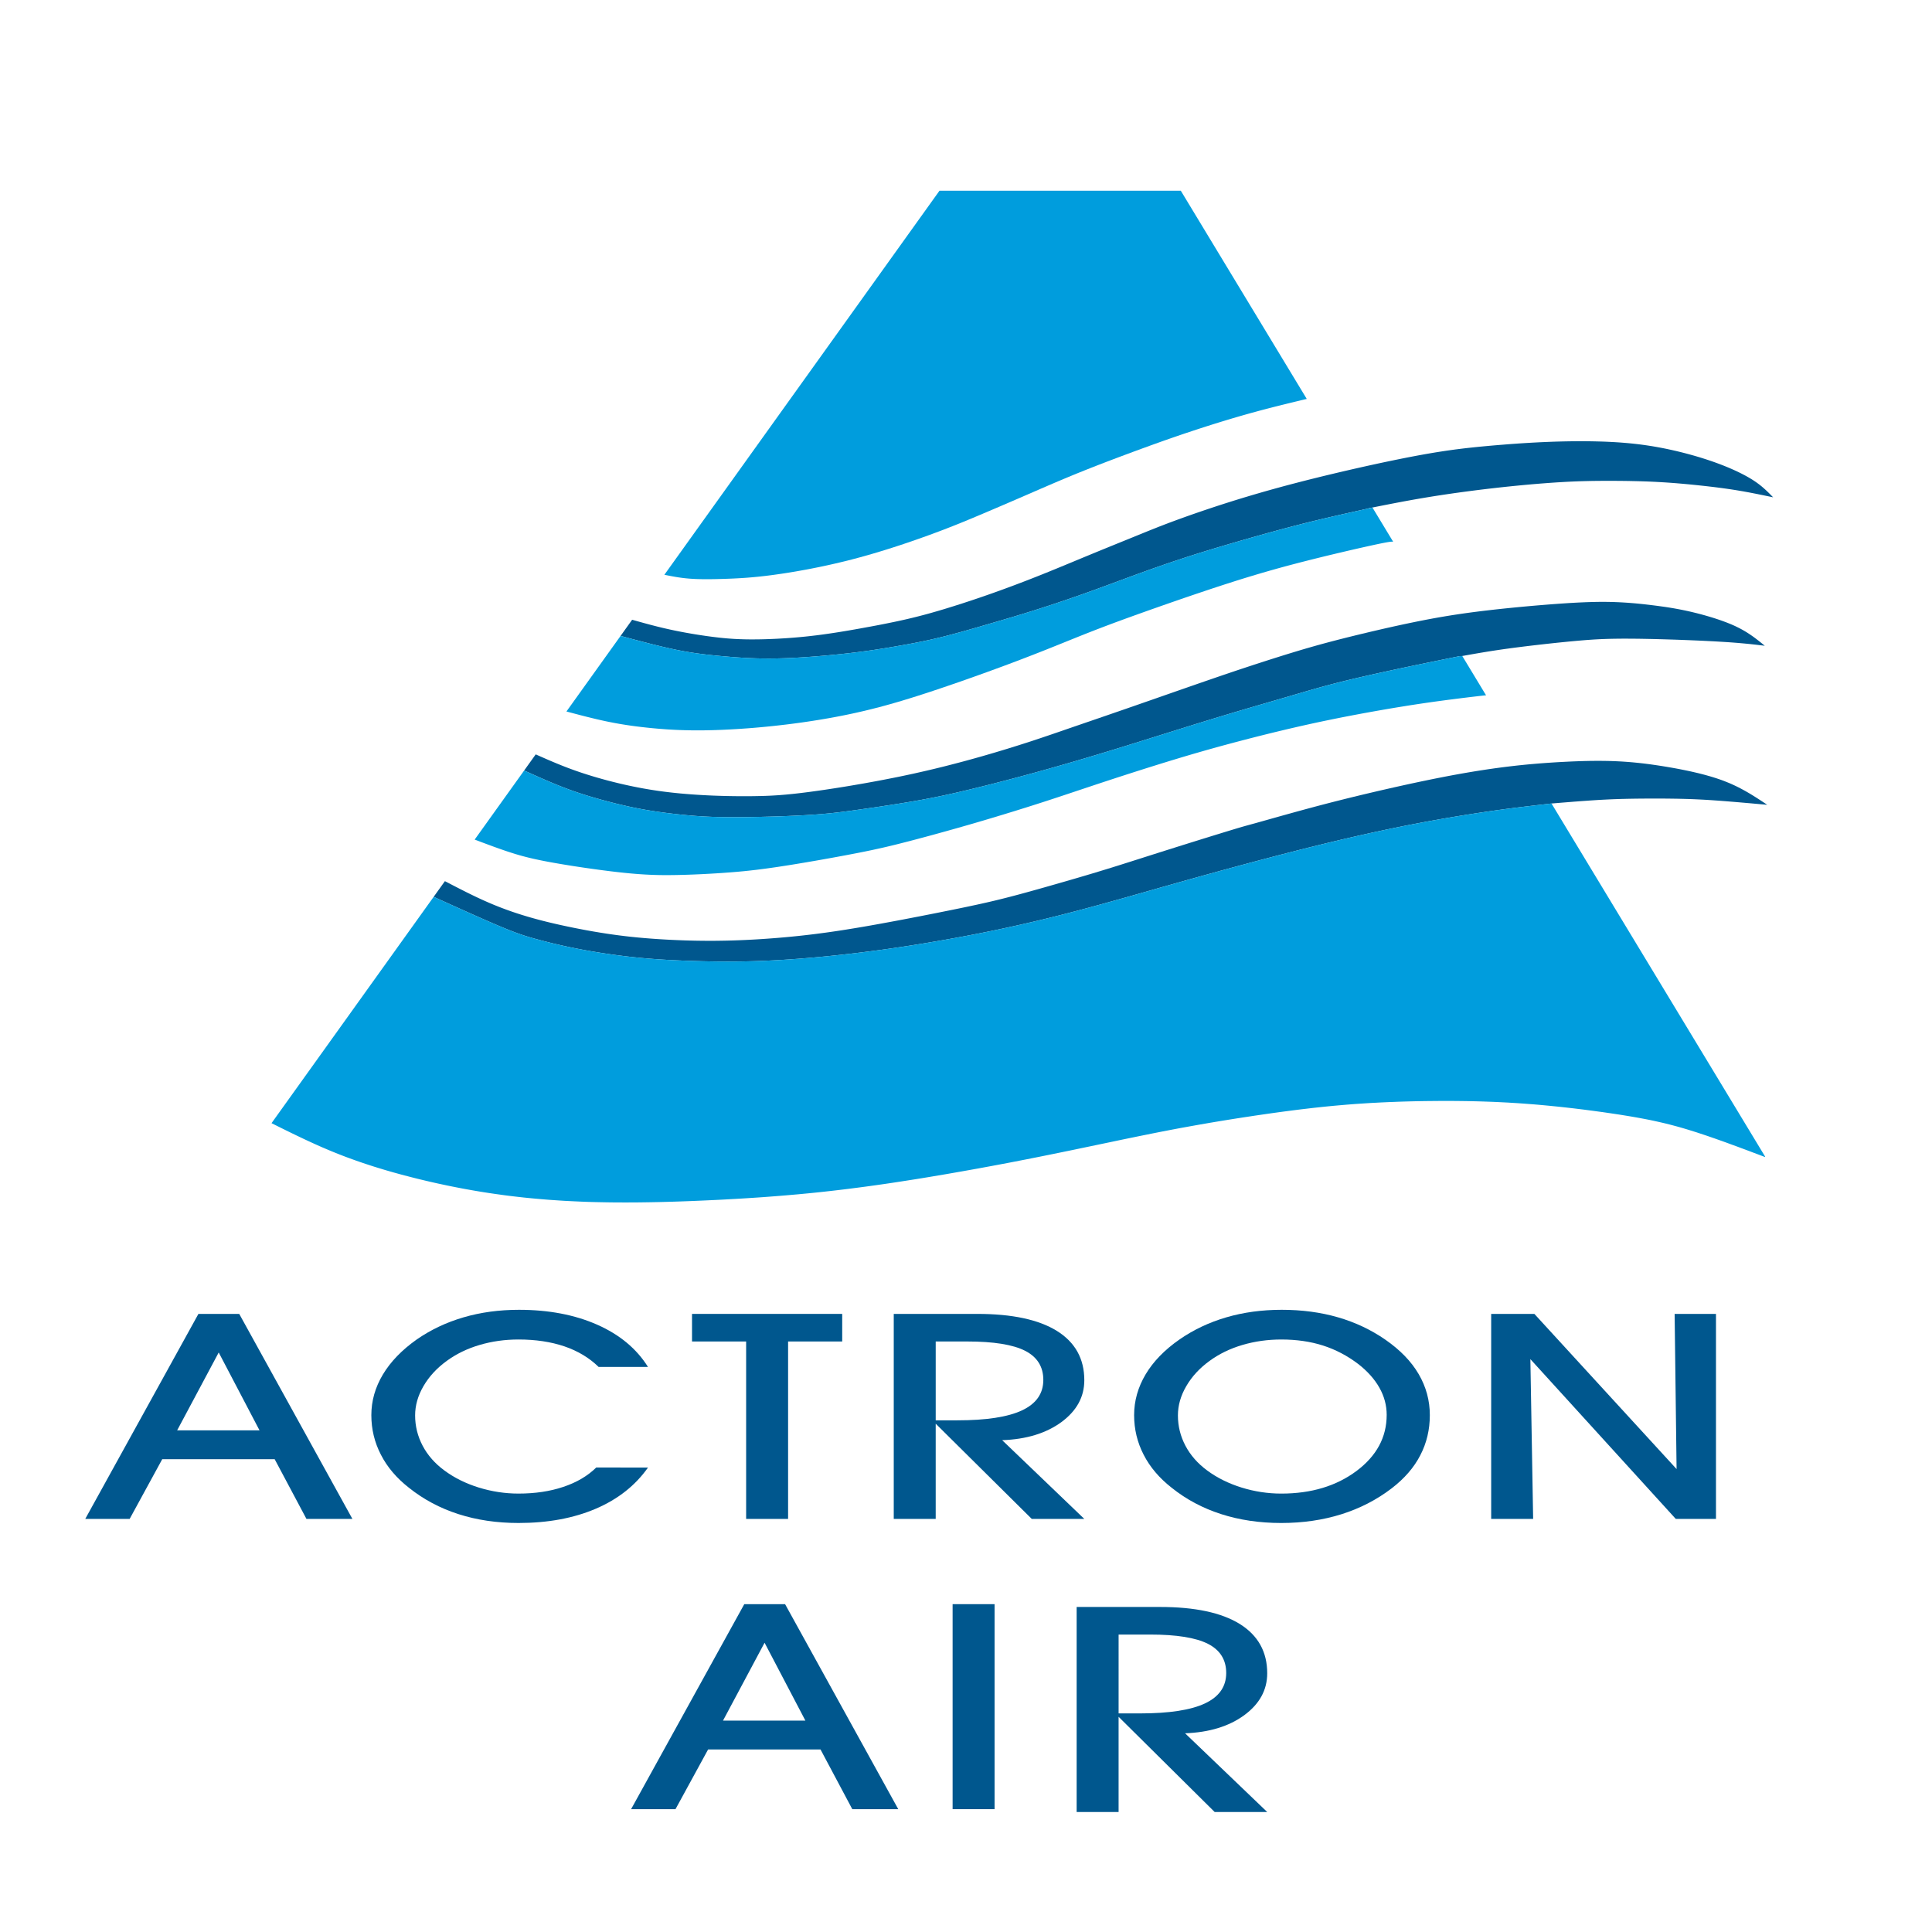
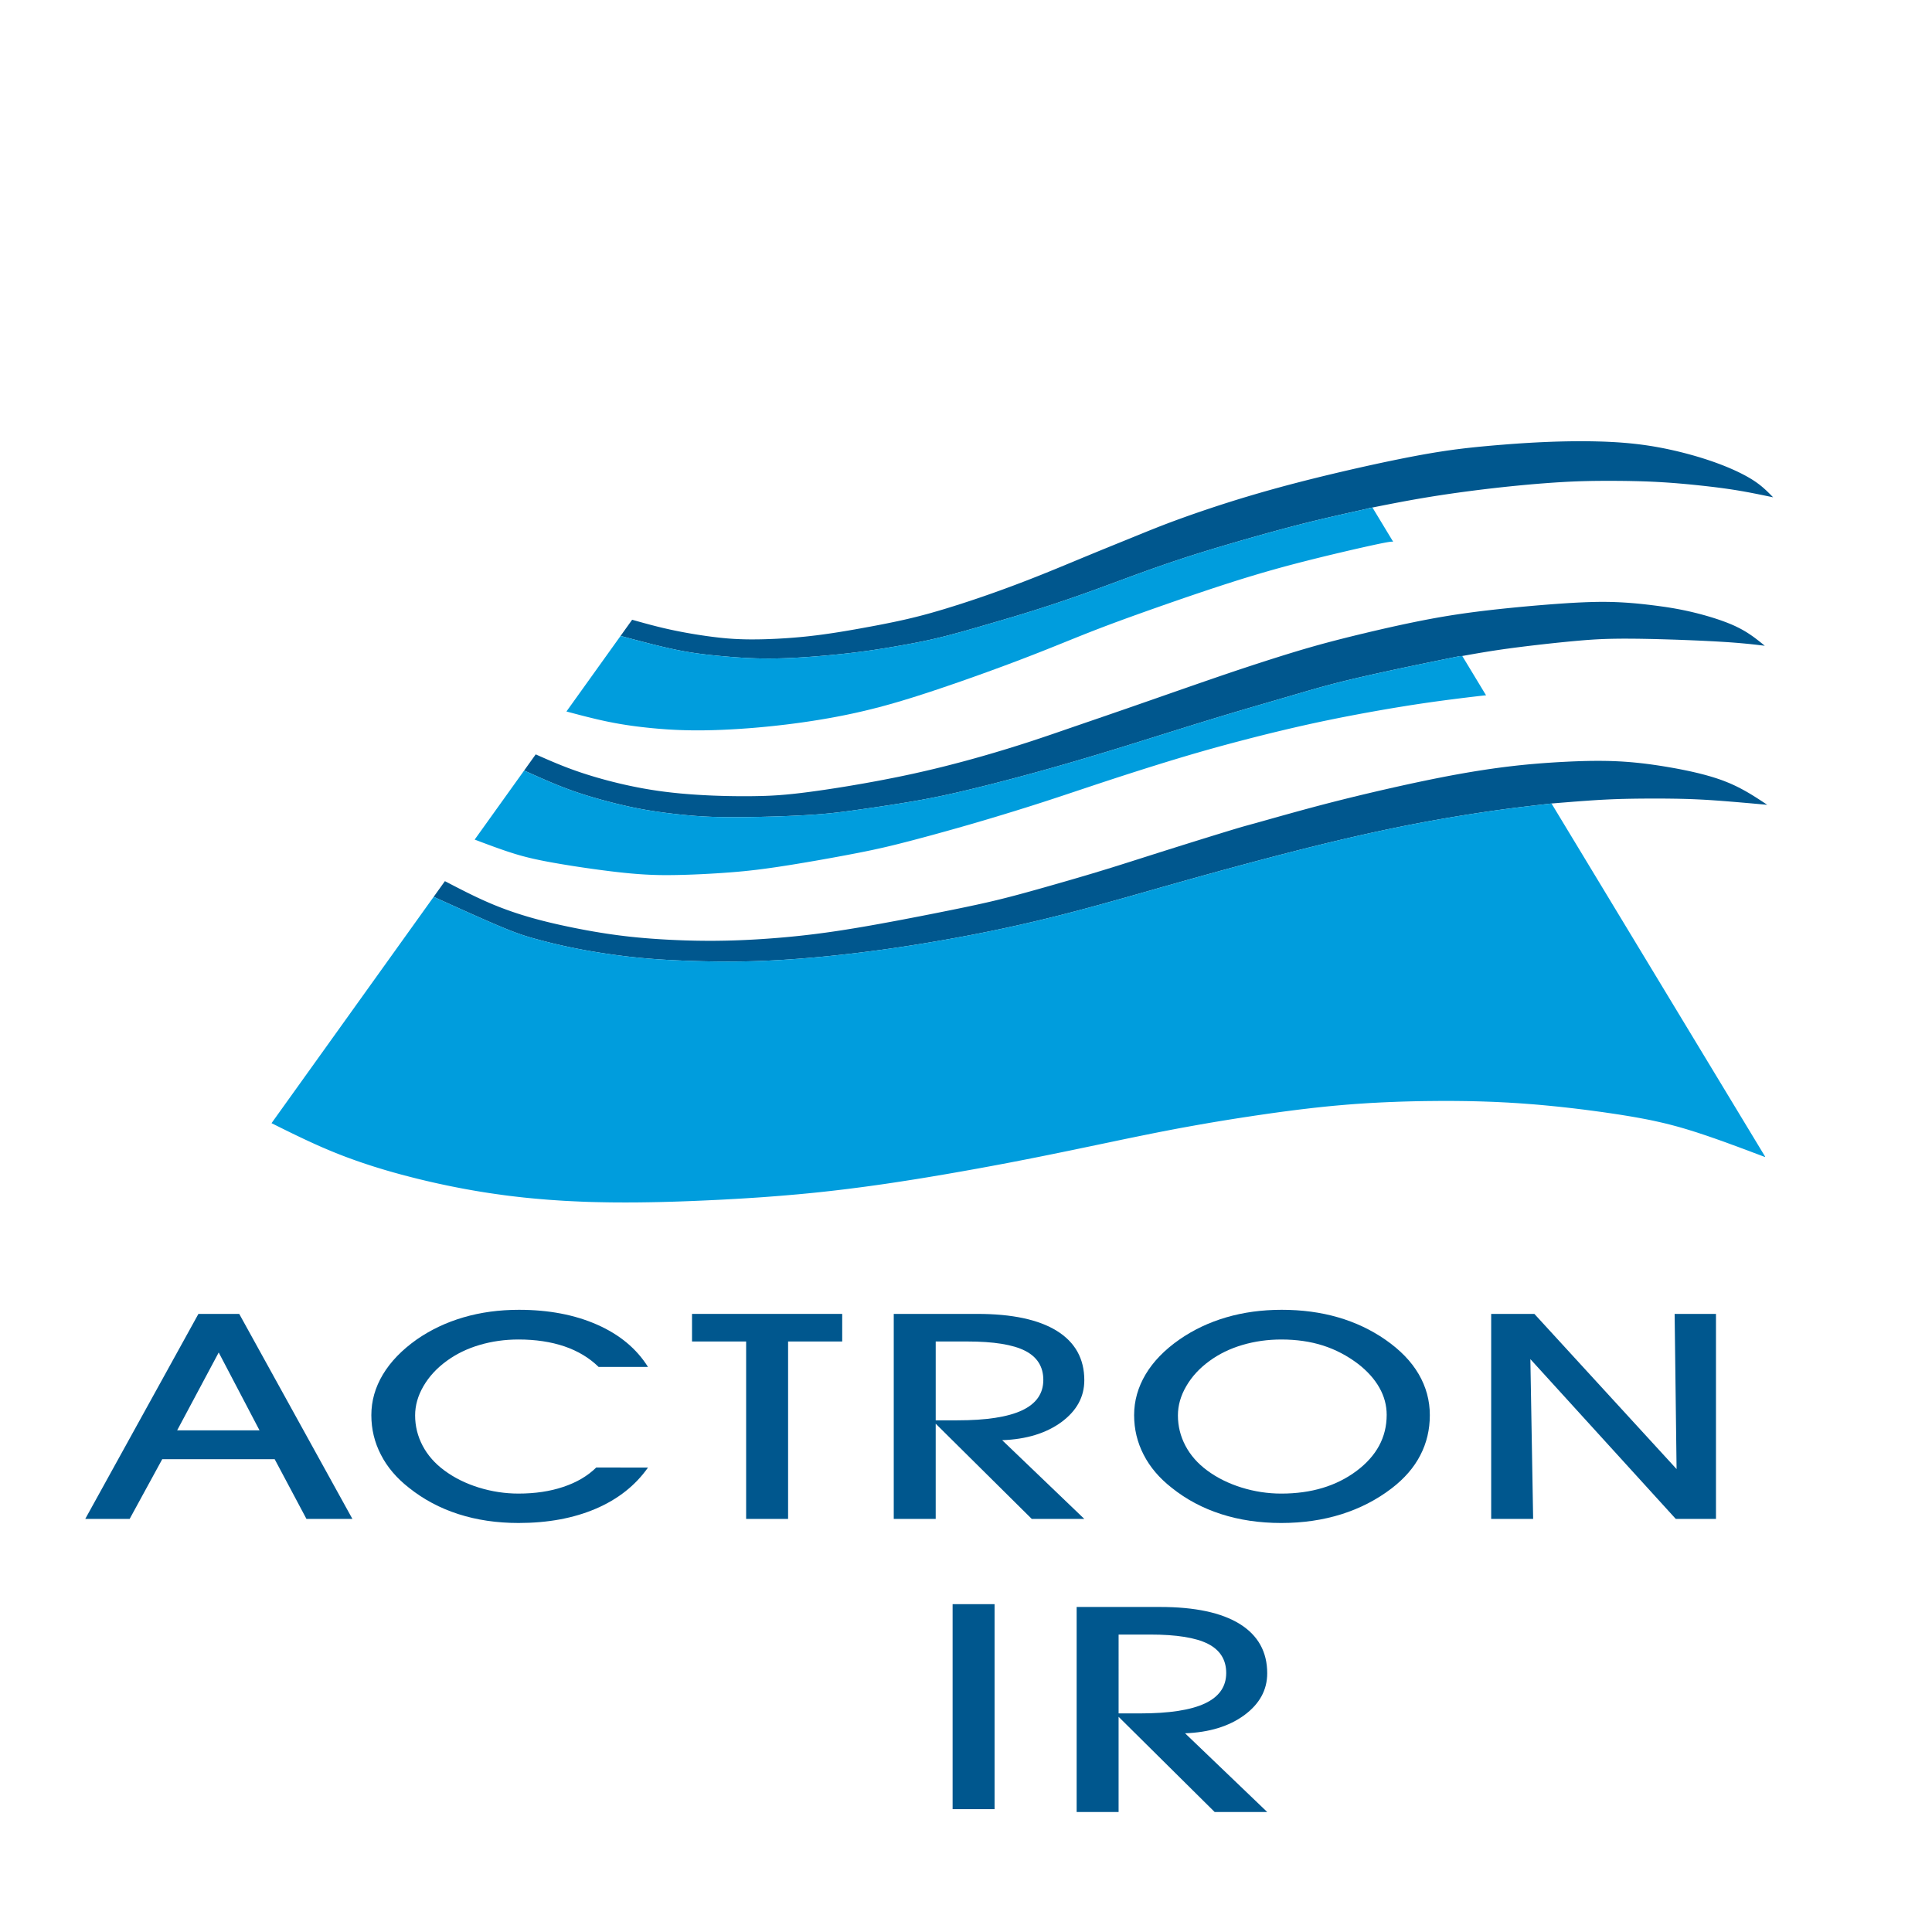
<svg xmlns="http://www.w3.org/2000/svg" version="1.0" id="Layer_1" x="0px" y="0px" width="192.756px" height="192.756px" viewBox="0 0 192.756 192.756" enable-background="new 0 0 192.756 192.756" xml:space="preserve">
  <g>
    <polygon fill-rule="evenodd" clip-rule="evenodd" fill="#FFFFFF" points="0,0 192.756,0 192.756,192.756 0,192.756 0,0  " />
    <polygon fill-rule="evenodd" clip-rule="evenodd" fill="#00578E" points="136.529,50.73 136.226,50.796 135.923,50.864    135.62,50.931 135.317,50.998 135.015,51.065 134.712,51.133 134.409,51.201 134.106,51.269 133.804,51.337 133.501,51.406    133.198,51.476 132.896,51.545 132.593,51.615 132.291,51.686 131.988,51.757 131.686,51.829 131.384,51.902 131.081,51.975    130.478,52.124 130.176,52.199 129.874,52.275 129.572,52.353 129.271,52.43 128.97,52.508 128.669,52.588 128.369,52.667    128.068,52.747 127.77,52.828 127.471,52.908 127.173,52.99 126.875,53.071 126.578,53.153 126.282,53.235 125.987,53.318    125.692,53.4 125.398,53.483 125.106,53.565 124.524,53.731 124.235,53.813 123.947,53.896 123.66,53.979 123.374,54.062    123.09,54.144 122.806,54.227 122.523,54.31 122.242,54.392 121.962,54.475 121.684,54.558 121.405,54.641 121.129,54.724    120.854,54.807 120.579,54.891 120.306,54.974 120.034,55.058 119.763,55.142 119.494,55.227 118.958,55.396 118.692,55.481    118.428,55.566 118.164,55.652 117.901,55.738 117.64,55.825 117.379,55.912 117.118,55.999 116.858,56.086 116.6,56.174    116.341,56.263 116.082,56.351 115.824,56.441 115.566,56.531 115.309,56.621 115.051,56.711 114.793,56.803 114.535,56.895    114.277,56.988 113.761,57.174 113.501,57.268 113.241,57.364 112.981,57.458 112.721,57.554 112.46,57.651 112.199,57.748    111.937,57.844 111.675,57.941 111.412,58.039 111.148,58.136 110.885,58.233 110.621,58.331 110.356,58.428 110.092,58.526    109.827,58.623 109.562,58.72 109.295,58.817 109.028,58.914 108.494,59.106 108.227,59.201 107.959,59.296 107.69,59.391    107.423,59.484 107.155,59.577 106.889,59.67 106.621,59.762 106.355,59.853 106.09,59.943 105.825,60.032 105.562,60.12    105.3,60.208 105.039,60.294 104.78,60.38 104.522,60.464 104.267,60.548 104.013,60.629 103.762,60.71 103.265,60.868    103.021,60.945 102.778,61.021 102.538,61.095 102.3,61.169 102.063,61.242 101.829,61.313 101.595,61.384 101.362,61.454    101.131,61.523 100.899,61.592 100.669,61.661 100.438,61.729 100.208,61.797 99.978,61.865 99.746,61.933 99.515,62    99.282,62.069 99.048,62.137 98.576,62.274 98.339,62.344 98.099,62.414 97.858,62.484 97.616,62.554 97.373,62.625 97.129,62.695    96.884,62.765 96.639,62.835 96.394,62.904 96.148,62.973 95.902,63.042 95.656,63.109 95.411,63.176 95.167,63.242 94.922,63.307    94.679,63.371 94.437,63.434 94.196,63.495 93.719,63.613 93.481,63.669 93.247,63.724 93.014,63.778 92.782,63.83 92.551,63.88    92.322,63.929 92.094,63.977 91.868,64.023 91.643,64.068 91.418,64.113 91.195,64.156 90.973,64.199 90.751,64.24 90.531,64.281    90.311,64.321 90.092,64.36 89.873,64.399 89.655,64.437 89.22,64.513 89.003,64.549 88.786,64.586 88.569,64.623 88.35,64.659    88.13,64.694 87.908,64.73 87.684,64.765 87.457,64.8 87.227,64.835 86.992,64.869 86.753,64.904 86.511,64.938 86.262,64.972    86.009,65.006 85.749,65.04 85.483,65.073 85.21,65.106 84.93,65.14 84.345,65.207 84.04,65.24 83.727,65.273 83.406,65.306    83.08,65.337 82.748,65.369 82.41,65.4 82.068,65.43 81.723,65.459 81.375,65.488 81.025,65.514 80.674,65.54 80.322,65.564    79.971,65.587 79.621,65.608 79.272,65.627 78.926,65.644 78.583,65.659 78.245,65.671 77.583,65.69 77.259,65.696 76.943,65.699    76.633,65.7 76.328,65.698 76.029,65.695 75.735,65.689 75.447,65.682 75.164,65.672 74.885,65.661 74.611,65.649 74.342,65.636    74.077,65.62 73.816,65.604 73.56,65.587 73.307,65.568 73.058,65.55 72.812,65.53 72.57,65.509 72.095,65.468 71.861,65.447    71.631,65.425 71.402,65.403 71.175,65.38 70.95,65.357 70.726,65.333 70.501,65.307 70.278,65.281 70.054,65.253 69.831,65.224    69.605,65.194 69.38,65.162 69.153,65.128 68.924,65.092 68.692,65.055 68.458,65.015 68.222,64.973 67.981,64.928 67.49,64.832    67.238,64.779 66.982,64.725 66.723,64.667 66.458,64.607 66.191,64.545 65.921,64.481 65.647,64.416 65.372,64.348 65.093,64.279    64.812,64.208 64.528,64.135 64.243,64.062 63.956,63.987 63.667,63.911 63.377,63.834 63.086,63.758 62.794,63.68 62.501,63.602    61.915,63.445 61.915,63.445 63.069,61.833 63.069,61.833 63.431,61.935 63.612,61.986 63.793,62.036 63.975,62.086 64.158,62.137    64.341,62.187 64.525,62.237 64.71,62.286 64.896,62.336 65.083,62.385 65.272,62.433 65.461,62.482 65.653,62.53 65.846,62.577    66.041,62.625 66.237,62.671 66.436,62.717 66.637,62.762 66.84,62.807 67.252,62.895 67.462,62.938 67.673,62.98 67.885,63.022    68.099,63.063 68.313,63.103 68.528,63.142 68.744,63.18 68.959,63.218 69.175,63.254 69.391,63.29 69.605,63.324 69.819,63.357    70.033,63.39 70.245,63.421 70.455,63.452 70.663,63.48 70.87,63.508 71.074,63.535 71.477,63.584 71.675,63.607 71.872,63.629    72.069,63.649 72.265,63.668 72.46,63.686 72.657,63.702 72.854,63.717 73.053,63.731 73.253,63.744 73.456,63.754 73.661,63.764    73.868,63.772 74.08,63.779 74.294,63.785 74.513,63.79 74.737,63.792 74.965,63.793 75.199,63.793 75.684,63.789 75.933,63.784    76.188,63.779 76.447,63.771 76.711,63.762 76.978,63.751 77.248,63.74 77.521,63.727 77.797,63.712 78.076,63.695 78.356,63.678    78.638,63.659 78.921,63.638 79.205,63.616 79.49,63.592 79.774,63.567 80.06,63.54 80.344,63.512 80.627,63.482 81.191,63.417    81.472,63.384 81.751,63.348 82.029,63.312 82.306,63.273 82.582,63.234 82.855,63.194 83.129,63.153 83.401,63.111 83.672,63.069    83.942,63.025 84.211,62.981 84.478,62.936 84.745,62.891 85.01,62.845 85.273,62.799 85.536,62.752 85.798,62.706 86.058,62.658    86.575,62.563 86.832,62.517 87.087,62.469 87.341,62.421 87.594,62.373 87.846,62.324 88.096,62.275 88.345,62.226 88.591,62.176    88.837,62.126 89.082,62.076 89.325,62.025 89.566,61.974 89.805,61.921 90.043,61.869 90.28,61.816 90.515,61.762 90.747,61.707    90.979,61.652 91.436,61.539 91.662,61.481 91.887,61.423 92.11,61.365 92.332,61.306 92.552,61.246 92.771,61.186 92.989,61.124    93.205,61.062 93.42,61 93.634,60.938 93.847,60.875 94.059,60.812 94.27,60.749 94.479,60.685 94.689,60.62 94.896,60.555    95.104,60.491 95.311,60.425 95.723,60.295 95.928,60.229 96.133,60.163 96.337,60.096 96.542,60.029 96.746,59.962 96.95,59.894    97.154,59.826 97.358,59.757 97.563,59.688 97.769,59.618 97.974,59.547 98.18,59.476 98.387,59.404 98.594,59.332 98.802,59.259    99.012,59.185 99.222,59.11 99.433,59.035 99.858,58.881 100.073,58.803 100.289,58.724 100.507,58.644 100.725,58.563    100.944,58.482 101.166,58.399 101.388,58.315 101.611,58.23 101.836,58.145 102.062,58.059 102.29,57.971 102.519,57.883    102.749,57.793 102.979,57.703 103.213,57.611 103.447,57.519 103.683,57.425 103.92,57.331 104.397,57.138 104.639,57.041    104.88,56.942 105.123,56.843 105.367,56.744 105.611,56.643 105.856,56.542 106.102,56.441 106.348,56.339 106.594,56.237    106.84,56.136 107.087,56.033 107.332,55.931 107.578,55.829 107.824,55.727 108.069,55.625 108.314,55.524 108.559,55.423    108.801,55.323 109.285,55.124 109.525,55.025 109.764,54.927 110.001,54.83 110.237,54.734 110.471,54.639 110.702,54.544    110.933,54.45 111.16,54.358 111.385,54.266 111.608,54.176 111.828,54.086 112.044,53.999 112.259,53.912 112.47,53.826    112.677,53.742 112.881,53.659 113.082,53.577 113.278,53.497 113.661,53.341 113.848,53.266 114.032,53.19 114.214,53.116    114.395,53.043 114.574,52.971 114.754,52.898 114.933,52.827 115.112,52.755 115.293,52.684 115.475,52.611 115.659,52.539    115.846,52.467 116.034,52.394 116.227,52.319 116.423,52.245 116.624,52.168 116.829,52.092 117.04,52.013 117.478,51.852    117.705,51.769 117.938,51.685 118.174,51.6 118.416,51.513 118.662,51.426 118.912,51.338 119.167,51.25 119.424,51.16    119.686,51.071 119.95,50.98 120.218,50.889 120.488,50.798 120.761,50.707 121.036,50.615 121.313,50.524 121.592,50.433    121.873,50.342 122.155,50.251 122.723,50.071 123.008,49.981 123.295,49.892 123.582,49.803 123.871,49.715 124.161,49.626    124.453,49.54 124.745,49.452 125.038,49.365 125.333,49.279 125.629,49.193 125.925,49.107 126.223,49.022 126.521,48.938    126.822,48.854 127.123,48.77 127.425,48.687 127.729,48.604 128.032,48.521 128.644,48.358 128.951,48.277 129.259,48.197    129.567,48.117 129.876,48.037 130.186,47.958 130.495,47.879 130.805,47.802 131.115,47.725 131.426,47.648 131.735,47.571    132.045,47.496 132.354,47.421 132.664,47.347 132.973,47.273 133.28,47.2 133.588,47.127 133.895,47.056 134.2,46.984    134.808,46.844 135.109,46.775 135.41,46.707 135.71,46.639 136.008,46.572 136.304,46.506 136.598,46.441 136.891,46.377    137.181,46.314 137.469,46.251 137.755,46.19 138.039,46.129 138.319,46.07 138.599,46.012 138.875,45.955 139.148,45.898    139.418,45.843 139.686,45.789 139.949,45.736 140.469,45.633 140.724,45.584 140.976,45.536 141.226,45.488 141.472,45.442    141.716,45.397 141.958,45.354 142.198,45.311 142.436,45.269 142.671,45.229 142.904,45.189 143.136,45.15 143.366,45.113    143.595,45.077 143.822,45.042 144.048,45.007 144.272,44.973 144.496,44.941 144.719,44.91 145.161,44.849 145.382,44.821    145.603,44.793 145.822,44.766 146.042,44.739 146.261,44.713 146.48,44.689 146.7,44.665 146.92,44.641 147.141,44.618    147.361,44.596 147.583,44.573 147.806,44.552 148.029,44.531 148.254,44.51 148.479,44.489 148.706,44.469 148.934,44.449    149.163,44.429 149.629,44.39 149.863,44.372 150.1,44.353 150.338,44.334 150.576,44.315 150.817,44.297 151.06,44.28    151.304,44.263 151.549,44.245 151.796,44.229 152.044,44.213 152.294,44.198 152.545,44.183 152.797,44.168 153.051,44.154    153.306,44.141 153.562,44.127 153.819,44.116 154.078,44.104 154.599,44.083 154.86,44.073 155.123,44.064 155.387,44.056    155.65,44.049 155.915,44.042 156.18,44.037 156.445,44.032 156.71,44.028 156.975,44.025 157.24,44.023 157.505,44.021    157.769,44.021 158.032,44.022 158.295,44.023 158.558,44.026 158.818,44.03 159.079,44.035 159.338,44.041 159.852,44.055    160.107,44.064 160.362,44.075 160.615,44.087 160.866,44.1 161.118,44.114 161.367,44.129 161.616,44.146 161.864,44.165    162.111,44.185 162.358,44.206 162.604,44.229 162.849,44.253 163.092,44.28 163.336,44.307 163.578,44.336 163.82,44.368    164.062,44.401 164.303,44.435 164.783,44.509 165.022,44.549 165.261,44.591 165.498,44.634 165.734,44.678 165.97,44.724    166.204,44.771 166.437,44.82 166.668,44.87 166.898,44.921 167.127,44.973 167.354,45.026 167.578,45.081 167.801,45.136    168.021,45.192 168.24,45.249 168.456,45.307 168.67,45.365 168.882,45.424 169.298,45.544 169.501,45.604 169.703,45.666    169.901,45.728 170.098,45.791 170.291,45.853 170.482,45.917 170.671,45.98 170.857,46.044 171.041,46.109 171.222,46.174    171.4,46.24 171.576,46.306 171.75,46.372 171.92,46.438 172.089,46.505 172.254,46.573 172.418,46.64 172.579,46.708    172.893,46.846 173.046,46.915 173.196,46.983 173.345,47.053 173.49,47.123 173.633,47.193 173.772,47.263 173.91,47.334    174.045,47.404 174.177,47.476 174.305,47.547 174.432,47.619 174.555,47.69 174.675,47.762 174.793,47.834 174.907,47.907    175.019,47.98 175.128,48.053 175.232,48.125 175.435,48.273 175.531,48.346 175.626,48.42 175.718,48.494 175.807,48.568    175.895,48.643 175.98,48.717 176.063,48.792 176.146,48.866 176.226,48.941 176.305,49.016 176.383,49.091 176.46,49.166    176.535,49.241 176.61,49.316 176.685,49.391 176.759,49.466 176.832,49.542 176.906,49.616 176.733,49.581 176.562,49.544    176.389,49.508 176.216,49.473 176.043,49.437 175.87,49.401 175.697,49.366 175.523,49.331 175.35,49.295 175.176,49.261    175.002,49.227 174.827,49.193 174.652,49.159 174.477,49.125 174.3,49.093 174.123,49.061 173.946,49.028 173.769,48.998    173.411,48.937 173.23,48.907 173.051,48.878 172.868,48.85 172.687,48.822 172.503,48.795 172.318,48.768 172.134,48.742    171.947,48.716 171.76,48.69 171.571,48.666 171.381,48.641 171.189,48.617 170.996,48.593 170.802,48.57 170.606,48.547    170.409,48.524 170.21,48.501 170.009,48.479 169.603,48.435 169.396,48.413 169.189,48.391 168.979,48.37 168.768,48.349    168.555,48.328 168.34,48.308 168.123,48.288 167.905,48.268 167.686,48.249 167.465,48.23 167.241,48.211 167.018,48.194    166.792,48.177 166.564,48.16 166.336,48.144 166.106,48.129 165.875,48.115 165.643,48.101 165.174,48.075 164.938,48.064    164.7,48.053 164.463,48.043 164.225,48.034 163.985,48.026 163.746,48.018 163.507,48.011 163.268,48.005 163.029,48    162.791,47.995 162.554,47.99 162.317,47.986 162.082,47.983 161.848,47.98 161.616,47.978 161.385,47.976 161.157,47.975    160.93,47.974 160.483,47.973 160.265,47.974 160.048,47.974 159.833,47.975 159.621,47.976 159.409,47.978 159.199,47.98    158.99,47.983 158.782,47.986 158.574,47.99 158.366,47.995 158.159,48 157.95,48.005 157.741,48.011 157.531,48.018    157.319,48.026 157.106,48.034 156.892,48.043 156.675,48.053 156.232,48.075 156.007,48.088 155.779,48.101 155.548,48.115    155.314,48.129 155.078,48.145 154.84,48.161 154.599,48.178 154.356,48.196 154.111,48.214 153.864,48.233 153.616,48.252    153.366,48.273 153.115,48.294 152.862,48.315 152.608,48.338 152.354,48.361 152.099,48.384 151.843,48.408 151.328,48.458    151.07,48.483 150.812,48.509 150.554,48.536 150.296,48.562 150.037,48.59 149.778,48.618 149.52,48.646 149.262,48.675    149.003,48.705 148.745,48.734 148.487,48.764 148.229,48.795 147.973,48.826 147.716,48.857 147.459,48.889 147.204,48.921    146.948,48.954 146.694,48.987 146.188,49.053 145.936,49.087 145.685,49.121 145.434,49.156 145.185,49.19 144.936,49.226    144.687,49.262 144.439,49.298 144.192,49.334 143.946,49.371 143.7,49.409 143.455,49.446 143.211,49.484 142.967,49.523    142.724,49.562 142.48,49.602 142.237,49.642 141.996,49.683 141.754,49.723 141.272,49.807 141.031,49.849 140.792,49.892    140.552,49.936 140.312,49.979 140.072,50.023 139.833,50.068 139.595,50.113 139.355,50.158 139.117,50.204 138.879,50.25    138.642,50.296 138.403,50.343 138.166,50.389 137.928,50.436 137.69,50.483 137.453,50.53 137.216,50.577 136.979,50.625    136.503,50.719 136.529,50.73 136.529,50.73  " />
    <polygon fill-rule="evenodd" clip-rule="evenodd" fill="#00578E" points="43.267,89.477 44.388,87.913 44.773,88.112    44.965,88.212 45.158,88.312 45.351,88.412 45.542,88.51 45.735,88.609 45.927,88.707 46.119,88.804 46.311,88.901 46.502,88.998    46.694,89.093 46.886,89.187 47.077,89.28 47.268,89.373 47.458,89.464 47.649,89.555 47.839,89.643 48.029,89.731 48.219,89.817    48.598,89.985 48.787,90.068 48.976,90.148 49.165,90.228 49.354,90.306 49.544,90.382 49.733,90.458 49.923,90.532 50.114,90.605    50.305,90.677 50.497,90.748 50.689,90.817 50.882,90.886 51.076,90.954 51.271,91.02 51.467,91.086 51.664,91.151 51.862,91.214    52.062,91.277 52.464,91.4 52.668,91.461 52.874,91.521 53.081,91.58 53.29,91.638 53.501,91.696 53.714,91.753 53.929,91.81    54.146,91.866 54.365,91.921 54.587,91.977 54.812,92.031 55.039,92.085 55.268,92.139 55.5,92.192 55.736,92.246 55.974,92.299    56.215,92.351 56.459,92.404 56.957,92.508 57.21,92.56 57.466,92.611 57.725,92.662 57.985,92.712 58.249,92.762 58.514,92.812    58.781,92.86 59.05,92.908 59.32,92.955 59.592,93 59.865,93.046 60.139,93.089 60.413,93.132 60.688,93.174 60.964,93.214    61.241,93.253 61.517,93.291 61.793,93.327 62.345,93.395 62.621,93.427 62.896,93.458 63.171,93.486 63.444,93.514 63.718,93.541    63.991,93.565 64.262,93.589 64.532,93.611 64.802,93.633 65.07,93.653 65.337,93.672 65.602,93.69 65.867,93.707 66.129,93.723    66.39,93.738 66.648,93.752 66.906,93.765 67.161,93.777 67.666,93.799 67.915,93.809 68.163,93.818 68.408,93.826 68.653,93.833    68.896,93.839 69.136,93.845 69.376,93.85 69.614,93.854 69.852,93.857 70.087,93.86 70.322,93.862 70.556,93.863 70.789,93.864    71.021,93.864 71.251,93.863 71.481,93.861 71.711,93.858 71.94,93.855 72.397,93.847 72.625,93.842 72.853,93.836 73.08,93.83    73.308,93.823 73.535,93.815 73.763,93.807 73.991,93.797 74.219,93.788 74.448,93.777 74.677,93.766 74.907,93.754 75.138,93.742    75.369,93.729 75.602,93.715 75.834,93.701 76.069,93.685 76.304,93.669 76.541,93.653 77.019,93.618 77.259,93.599 77.502,93.58    77.746,93.56 77.991,93.539 78.238,93.518 78.487,93.495 78.737,93.472 78.989,93.447 79.242,93.422 79.497,93.396 79.754,93.369    80.013,93.341 80.273,93.312 80.536,93.282 80.8,93.251 81.066,93.219 81.334,93.186 81.604,93.151 82.151,93.079 82.428,93.042    82.708,93.002 82.991,92.962 83.277,92.92 83.568,92.877 83.862,92.832 84.16,92.786 84.464,92.738 84.771,92.688 85.085,92.637    85.404,92.585 85.729,92.53 86.059,92.474 86.396,92.416 86.74,92.356 87.091,92.294 87.448,92.23 87.813,92.164 88.566,92.026    88.952,91.955 89.342,91.882 89.736,91.808 90.133,91.733 90.531,91.656 90.931,91.58 91.33,91.502 91.728,91.426 92.124,91.348    92.516,91.271 92.904,91.195 93.286,91.119 93.663,91.044 94.032,90.97 94.393,90.897 94.745,90.827 95.085,90.757 95.416,90.69    96.04,90.562 96.335,90.5 96.62,90.44 96.896,90.381 97.162,90.324 97.421,90.269 97.672,90.213 97.917,90.16 98.155,90.106    98.389,90.054 98.618,90.001 98.843,89.949 99.064,89.897 99.284,89.845 99.502,89.792 99.718,89.739 99.935,89.686    100.151,89.631 100.369,89.576 100.81,89.463 101.033,89.404 101.258,89.345 101.484,89.285 101.713,89.224 101.942,89.162    102.174,89.099 102.407,89.035 102.643,88.97 102.88,88.905 103.118,88.838 103.358,88.771 103.601,88.704 103.844,88.635    104.089,88.566 104.336,88.496 104.584,88.425 104.834,88.354 105.085,88.282 105.593,88.137 105.849,88.063 106.105,87.99    106.365,87.915 106.625,87.84 106.888,87.764 107.15,87.687 107.416,87.61 107.682,87.532 107.949,87.453 108.218,87.374    108.488,87.294 108.76,87.213 109.033,87.131 109.307,87.049 109.582,86.965 109.858,86.881 110.137,86.796 110.415,86.711    110.978,86.538 111.261,86.449 111.546,86.36 111.833,86.27 112.122,86.178 112.414,86.086 112.709,85.993 113.006,85.898    113.308,85.802 113.611,85.706 113.919,85.608 114.231,85.508 114.547,85.408 114.867,85.306 115.191,85.203 115.521,85.098    115.854,84.992 116.193,84.885 116.539,84.776 117.243,84.554 117.6,84.442 117.959,84.329 118.318,84.217 118.678,84.104    119.034,83.993 119.387,83.883 119.735,83.775 120.078,83.668 120.413,83.565 120.739,83.463 121.057,83.365 121.362,83.271    121.655,83.182 121.935,83.095 122.199,83.014 122.447,82.938 122.678,82.868 122.89,82.804 123.257,82.693 123.414,82.645    123.558,82.603 123.688,82.564 123.809,82.529 123.921,82.496 124.025,82.466 124.126,82.438 124.224,82.41 124.32,82.383    124.418,82.357 124.518,82.329 124.623,82.3 124.735,82.27 124.856,82.236 124.987,82.2 125.131,82.161 125.289,82.117    125.464,82.068 125.865,81.956 126.092,81.892 126.333,81.824 126.589,81.752 126.858,81.676 127.14,81.597 127.434,81.515    127.737,81.429 128.052,81.342 128.374,81.252 128.704,81.161 129.041,81.067 129.384,80.973 129.731,80.878 130.083,80.782    130.438,80.686 130.795,80.59 131.152,80.494 131.51,80.399 132.224,80.212 132.579,80.12 132.934,80.029 133.287,79.939    133.64,79.85 133.991,79.762 134.343,79.674 134.692,79.588 135.041,79.502 135.39,79.418 135.736,79.334 136.083,79.251    136.428,79.169 136.772,79.088 137.115,79.007 137.458,78.927 137.799,78.848 138.14,78.77 138.479,78.693 139.153,78.54    139.489,78.465 139.824,78.391 140.157,78.317 140.489,78.245 140.82,78.172 141.149,78.102 141.478,78.032 141.804,77.963    142.128,77.896 142.451,77.829 142.772,77.763 143.092,77.698 143.409,77.635 143.726,77.573 144.039,77.511 144.351,77.451    144.66,77.392 144.969,77.334 145.577,77.224 145.878,77.17 146.178,77.118 146.475,77.067 146.771,77.017 147.063,76.968    147.355,76.921 147.646,76.875 147.934,76.831 148.22,76.787 148.505,76.744 148.788,76.704 149.07,76.663 149.35,76.625    149.629,76.587 149.906,76.551 150.182,76.516 150.457,76.482 150.73,76.45 151.274,76.387 151.544,76.358 151.813,76.331    152.081,76.303 152.349,76.277 152.615,76.252 152.88,76.229 153.146,76.206 153.409,76.184 153.672,76.162 153.935,76.142    154.197,76.123 154.459,76.105 154.72,76.087 154.98,76.07 155.24,76.054 155.5,76.039 155.76,76.024 156.02,76.011    156.538,75.985 156.797,75.973 157.056,75.962 157.313,75.953 157.572,75.943 157.829,75.936 158.087,75.928 158.344,75.923    158.6,75.917 158.855,75.914 159.11,75.912 159.365,75.911 159.619,75.911 159.873,75.913 160.126,75.916 160.378,75.92    160.629,75.926 160.88,75.934 161.129,75.943 161.626,75.967 161.874,75.981 162.122,75.998 162.37,76.015 162.618,76.035    162.867,76.056 163.117,76.08 163.367,76.105 163.62,76.132 163.874,76.16 164.129,76.19 164.387,76.223 164.647,76.257    164.909,76.294 165.175,76.332 165.443,76.372 165.716,76.414 165.99,76.458 166.27,76.504 166.839,76.602 167.129,76.654    167.421,76.708 167.714,76.765 168.01,76.824 168.306,76.885 168.603,76.948 168.898,77.014 169.195,77.083 169.489,77.153    169.782,77.227 170.073,77.303 170.361,77.383 170.646,77.464 170.928,77.549 171.205,77.636 171.477,77.727 171.743,77.82    172.004,77.917 172.508,78.119 172.751,78.224 172.989,78.333 173.222,78.443 173.449,78.556 173.673,78.671 173.893,78.789    174.108,78.907 174.32,79.028 174.529,79.15 174.735,79.274 174.938,79.399 175.14,79.525 175.339,79.652 175.537,79.78    175.733,79.908 175.929,80.037 176.124,80.166 176.318,80.295 176.114,80.277 175.91,80.258 175.706,80.24 175.502,80.222    175.298,80.204 175.094,80.186 174.891,80.167 174.688,80.149 174.485,80.131 174.283,80.114 174.082,80.096 173.881,80.079    173.681,80.062 173.481,80.044 173.283,80.028 173.085,80.011 172.888,79.995 172.691,79.979 172.302,79.947 172.109,79.932    171.916,79.917 171.726,79.902 171.534,79.888 171.344,79.874 171.152,79.861 170.962,79.847 170.771,79.834 170.579,79.822    170.387,79.81 170.193,79.798 169.999,79.787 169.804,79.777 169.606,79.767 169.407,79.757 169.207,79.748 169.004,79.739    168.799,79.731 168.381,79.716 168.167,79.71 167.951,79.704 167.733,79.699 167.514,79.694 167.291,79.689 167.067,79.686    166.843,79.682 166.616,79.68 166.39,79.677 166.162,79.675 165.935,79.673 165.707,79.672 165.479,79.671 165.253,79.671    165.027,79.671 164.802,79.671 164.578,79.672 164.356,79.673 163.918,79.676 163.702,79.678 163.488,79.68 163.276,79.682    163.066,79.685 162.857,79.688 162.649,79.692 162.441,79.696 162.235,79.7 162.028,79.706 161.822,79.71 161.615,79.717    161.407,79.724 161.199,79.731 160.99,79.738 160.779,79.747 160.566,79.756 160.352,79.766 160.136,79.777 159.695,79.8    159.47,79.813 159.242,79.827 159.013,79.842 158.779,79.857 158.545,79.873 158.307,79.89 158.067,79.907 157.826,79.924    157.583,79.942 157.338,79.961 157.092,79.979 156.844,79.999 156.595,80.019 156.345,80.039 156.094,80.059 155.842,80.079    155.59,80.1 155.337,80.121 154.831,80.162 154.569,80.192 154.307,80.222 154.045,80.251 153.782,80.282 153.518,80.312    153.254,80.342 152.989,80.374 152.724,80.405 152.457,80.437 152.189,80.468 151.921,80.501 151.65,80.534 151.379,80.568    151.105,80.602 150.83,80.637 150.553,80.673 150.274,80.709 149.993,80.747 149.425,80.824 149.136,80.864 148.846,80.906    148.554,80.948 148.26,80.991 147.964,81.035 147.666,81.079 147.366,81.125 147.066,81.171 146.765,81.218 146.462,81.266    146.159,81.314 145.855,81.363 145.551,81.413 145.247,81.463 144.942,81.514 144.639,81.565 144.334,81.617 144.031,81.67    143.426,81.776 143.125,81.83 142.825,81.883 142.525,81.938 142.226,81.993 141.927,82.049 141.628,82.105 141.327,82.163    141.027,82.22 140.726,82.279 140.423,82.338 140.12,82.398 139.815,82.459 139.508,82.521 139.199,82.585 138.889,82.649    138.575,82.714 138.26,82.78 137.94,82.848 137.293,82.987 136.964,83.059 136.632,83.131 136.295,83.207 135.954,83.282    135.609,83.36 135.261,83.439 134.906,83.52 134.548,83.603 134.184,83.687 133.815,83.773 133.441,83.862 133.062,83.952    132.676,84.044 132.285,84.139 131.888,84.235 131.484,84.334 131.074,84.436 130.657,84.539 129.804,84.753 129.366,84.864    128.923,84.978 128.473,85.093 128.019,85.21 127.56,85.33 127.096,85.451 126.629,85.573 126.16,85.697 125.689,85.821    125.217,85.946 124.743,86.072 124.271,86.2 123.798,86.326 123.326,86.454 122.857,86.581 122.39,86.708 121.927,86.834    121.466,86.96 120.561,87.21 120.115,87.333 119.676,87.455 119.242,87.576 118.814,87.696 118.392,87.814 117.974,87.932    117.561,88.048 117.153,88.164 116.751,88.277 116.354,88.39 115.961,88.501 115.572,88.611 115.189,88.72 114.81,88.829    114.435,88.935 114.064,89.04 113.698,89.144 113.336,89.247 112.623,89.449 112.272,89.548 111.926,89.646 111.582,89.742    111.242,89.836 110.906,89.931 110.573,90.023 110.242,90.115 109.916,90.205 109.592,90.294 109.271,90.381 108.953,90.468    108.638,90.554 108.324,90.638 108.015,90.721 107.706,90.803 107.4,90.884 107.097,90.963 106.796,91.042 106.198,91.196    105.903,91.272 105.609,91.346 105.317,91.419 105.026,91.492 104.738,91.563 104.451,91.633 104.166,91.703 103.882,91.771    103.6,91.838 103.319,91.905 103.04,91.971 102.762,92.035 102.486,92.099 102.211,92.163 101.938,92.225 101.666,92.286    101.395,92.346 101.125,92.406 100.59,92.523 100.324,92.581 100.06,92.638 99.796,92.694 99.531,92.75 99.269,92.805    99.005,92.86 98.74,92.914 98.476,92.968 98.21,93.021 97.943,93.075 97.675,93.128 97.406,93.181 97.134,93.234 96.86,93.287    96.584,93.339 96.305,93.392 96.022,93.445 95.737,93.498 95.155,93.604 94.858,93.657 94.558,93.711 94.253,93.766 93.945,93.82    93.633,93.874 93.318,93.928 92.999,93.982 92.677,94.037 92.352,94.091 92.023,94.146 91.692,94.199 91.358,94.253 91.021,94.307    90.682,94.36 90.34,94.413 89.995,94.465 89.648,94.517 89.299,94.568 88.595,94.67 88.24,94.72 87.883,94.769 87.525,94.817    87.166,94.866 86.805,94.912 86.443,94.958 86.08,95.004 85.716,95.049 85.353,95.093 84.988,95.136 84.623,95.178 84.258,95.219    83.893,95.26 83.528,95.299 83.164,95.337 82.8,95.375 82.437,95.411 82.075,95.447 81.354,95.514 80.995,95.546 80.638,95.577    80.281,95.606 79.926,95.635 79.572,95.663 79.219,95.688 78.867,95.713 78.517,95.737 78.167,95.759 77.817,95.78 77.469,95.8    77.121,95.818 76.773,95.835 76.427,95.851 76.082,95.866 75.736,95.879 75.391,95.891 75.046,95.901 74.357,95.917 74.014,95.923    73.67,95.927 73.327,95.931 72.985,95.933 72.645,95.934 72.306,95.933 71.968,95.932 71.633,95.929 71.3,95.925 70.969,95.92    70.642,95.914 70.317,95.908 69.996,95.9 69.678,95.892 69.364,95.883 69.054,95.873 68.749,95.863 68.448,95.852 67.861,95.828    67.576,95.815 67.295,95.802 67.02,95.789 66.749,95.774 66.481,95.76 66.217,95.744 65.957,95.728 65.7,95.711 65.445,95.693    65.192,95.675 64.942,95.656 64.693,95.636 64.446,95.615 64.199,95.594 63.953,95.571 63.707,95.547 63.461,95.522 63.215,95.497    62.719,95.442 62.469,95.413 62.217,95.382 61.965,95.35 61.712,95.318 61.458,95.284 61.203,95.25 60.948,95.214 60.693,95.177    60.438,95.139 60.183,95.101 59.929,95.061 59.675,95.021 59.422,94.979 59.17,94.938 58.919,94.895 58.67,94.851 58.422,94.807    58.177,94.761 57.691,94.669 57.452,94.623 57.215,94.574 56.981,94.527 56.75,94.478 56.521,94.429 56.295,94.38 56.073,94.331    55.854,94.281 55.638,94.231 55.425,94.181 55.216,94.132 55.01,94.082 54.808,94.032 54.61,93.982 54.416,93.934 54.226,93.885    54.04,93.836 53.858,93.788 53.507,93.693 53.338,93.647 53.173,93.601 53.011,93.555 52.851,93.508 52.692,93.461 52.534,93.412    52.375,93.362 52.214,93.31 52.052,93.256 51.886,93.199 51.717,93.14 51.542,93.078 51.363,93.011 51.177,92.941 50.983,92.866    50.782,92.787 50.571,92.703 50.351,92.613 49.878,92.417 49.623,92.31 49.357,92.196 49.08,92.077 48.792,91.952 48.495,91.822    48.188,91.688 47.873,91.548 47.549,91.404 47.218,91.257 46.88,91.107 46.537,90.953 46.188,90.796 45.833,90.637 45.475,90.475    45.112,90.312 44.747,90.147 44.379,89.98 44.01,89.813 43.267,89.477 43.267,89.477  " />
    <polygon fill-rule="evenodd" clip-rule="evenodd" fill="#00578E" points="145.655,65.458 145.351,65.52 145.046,65.582    144.741,65.644 144.437,65.706 144.132,65.768 143.826,65.83 143.521,65.892 143.216,65.955 142.91,66.018 142.604,66.08    142.298,66.143 141.991,66.207 141.684,66.27 141.376,66.334 141.068,66.398 140.76,66.463 140.45,66.528 140.14,66.593    139.519,66.725 139.207,66.792 138.895,66.859 138.582,66.926 138.271,66.994 137.959,67.062 137.648,67.13 137.339,67.198    137.031,67.266 136.726,67.335 136.422,67.403 136.121,67.472 135.822,67.54 135.528,67.608 135.236,67.676 134.948,67.744    134.665,67.812 134.386,67.879 134.111,67.946 133.578,68.079 133.32,68.145 133.067,68.21 132.818,68.274 132.574,68.339    132.334,68.404 132.097,68.468 131.861,68.533 131.628,68.598 131.396,68.663 131.166,68.728 130.935,68.793 130.705,68.86    130.473,68.926 130.24,68.994 130.006,69.062 129.77,69.131 129.529,69.201 129.286,69.272 128.787,69.418 128.53,69.494    128.27,69.569 128.003,69.647 127.734,69.726 127.461,69.805 127.185,69.885 126.905,69.967 126.624,70.048 126.34,70.131    126.055,70.214 125.769,70.297 125.48,70.381 125.192,70.465 124.904,70.55 124.617,70.634 124.329,70.718 124.043,70.803    123.758,70.887 123.193,71.054 122.915,71.137 122.639,71.219 122.364,71.302 122.092,71.384 121.821,71.465 121.553,71.546    121.284,71.628 121.019,71.709 120.754,71.79 120.489,71.871 120.225,71.952 119.962,72.033 119.698,72.114 119.436,72.195    119.173,72.276 118.91,72.358 118.646,72.44 118.382,72.522 117.852,72.688 117.585,72.771 117.316,72.855 117.048,72.939    116.777,73.024 116.507,73.109 116.235,73.194 115.963,73.279 115.689,73.365 115.417,73.45 115.144,73.536 114.869,73.622    114.595,73.708 114.32,73.793 114.047,73.879 113.771,73.965 113.498,74.051 113.224,74.136 112.949,74.221 112.403,74.391    112.131,74.475 111.858,74.559 111.587,74.642 111.316,74.726 111.045,74.809 110.774,74.891 110.505,74.973 110.235,75.055    109.966,75.137 109.697,75.218 109.43,75.299 109.161,75.379 108.894,75.459 108.626,75.539 108.359,75.618 108.092,75.697    107.825,75.776 107.559,75.855 107.026,76.011 106.761,76.088 106.494,76.166 106.229,76.242 105.963,76.319 105.697,76.395    105.432,76.471 105.167,76.546 104.9,76.621 104.635,76.697 104.369,76.771 104.103,76.846 103.837,76.919 103.57,76.994    103.304,77.067 103.037,77.14 102.77,77.214 102.501,77.286 102.233,77.359 101.696,77.503 101.427,77.575 101.157,77.647    100.888,77.718 100.617,77.789 100.348,77.86 100.078,77.93 99.81,78 99.541,78.069 99.273,78.138 99.007,78.206 98.742,78.273    98.477,78.339 98.215,78.406 97.953,78.471 97.693,78.535 97.436,78.599 97.18,78.661 96.927,78.723 96.427,78.843 96.181,78.901    95.937,78.959 95.694,79.016 95.454,79.071 95.214,79.126 94.974,79.18 94.735,79.233 94.496,79.286 94.255,79.338 94.013,79.39    93.77,79.44 93.524,79.491 93.275,79.542 93.024,79.591 92.77,79.641 92.511,79.691 92.248,79.74 91.98,79.79 91.429,79.888    91.144,79.938 90.854,79.987 90.56,80.037 90.261,80.086 89.959,80.136 89.654,80.185 89.348,80.233 89.04,80.282 88.732,80.33    88.423,80.376 88.116,80.423 87.81,80.47 87.506,80.515 87.205,80.56 86.907,80.603 86.614,80.645 86.326,80.687 86.042,80.727    85.496,80.804 85.234,80.84 84.978,80.875 84.728,80.91 84.482,80.942 84.24,80.974 84,81.004 83.762,81.033 83.524,81.062    83.286,81.089 83.046,81.115 82.804,81.14 82.557,81.165 82.307,81.187 82.05,81.21 81.787,81.232 81.516,81.253 81.236,81.273    80.946,81.292 80.333,81.33 80.008,81.348 79.672,81.365 79.325,81.381 78.97,81.397 78.606,81.413 78.236,81.427 77.86,81.441    77.481,81.453 77.099,81.465 76.715,81.477 76.331,81.486 75.947,81.496 75.566,81.503 75.189,81.511 74.817,81.517 74.451,81.522    74.091,81.525 73.741,81.528 73.07,81.529 72.753,81.528 72.447,81.525 72.152,81.522 71.867,81.517 71.593,81.511 71.328,81.503    71.07,81.496 70.821,81.486 70.579,81.476 70.344,81.464 70.115,81.452 69.891,81.438 69.671,81.423 69.456,81.408 69.243,81.392    69.034,81.375 68.827,81.357 68.621,81.339 68.21,81.299 68.005,81.279 67.799,81.258 67.593,81.236 67.386,81.213 67.18,81.189    66.972,81.165 66.765,81.14 66.558,81.114 66.351,81.088 66.144,81.06 65.936,81.032 65.729,81.003 65.522,80.973 65.315,80.941    65.109,80.91 64.903,80.877 64.697,80.843 64.493,80.809 64.084,80.737 63.881,80.699 63.679,80.661 63.477,80.621 63.276,80.58    63.075,80.539 62.875,80.497 62.676,80.453 62.478,80.409 62.28,80.364 62.082,80.319 61.885,80.272 61.689,80.226 61.494,80.178    61.298,80.129 61.104,80.08 60.91,80.03 60.716,79.98 60.524,79.929 60.14,79.826 59.948,79.773 59.757,79.719 59.567,79.666    59.377,79.611 59.187,79.556 58.997,79.5 58.808,79.444 58.618,79.386 58.428,79.327 58.238,79.267 58.048,79.206 57.858,79.144    57.667,79.081 57.477,79.016 57.285,78.95 57.093,78.882 56.9,78.813 56.708,78.743 56.318,78.597 56.123,78.521 55.926,78.444    55.729,78.366 55.53,78.285 55.332,78.204 55.132,78.121 54.932,78.037 54.731,77.952 54.53,77.865 54.328,77.778 54.125,77.69    53.923,77.602 53.72,77.512 53.517,77.421 53.313,77.331 53.109,77.24 52.905,77.148 52.701,77.057 52.292,76.873 52.295,76.874    53.448,75.265 53.448,75.265 53.79,75.416 53.961,75.491 54.132,75.566 54.305,75.642 54.477,75.717 54.649,75.792 54.823,75.867    54.998,75.941 55.173,76.015 55.349,76.089 55.526,76.163 55.705,76.236 55.885,76.309 56.065,76.382 56.249,76.454 56.433,76.526    56.618,76.597 56.806,76.667 56.996,76.738 57.38,76.876 57.575,76.944 57.772,77.012 57.971,77.08 58.171,77.146 58.374,77.211    58.578,77.277 58.783,77.341 58.99,77.405 59.198,77.468 59.408,77.531 59.619,77.592 59.832,77.652 60.045,77.713 60.261,77.772    60.477,77.831 60.695,77.889 60.914,77.945 61.133,78.001 61.576,78.111 61.798,78.165 62.022,78.217 62.247,78.269 62.473,78.319    62.699,78.369 62.927,78.417 63.155,78.465 63.385,78.511 63.615,78.557 63.847,78.601 64.079,78.645 64.312,78.687 64.547,78.727    64.781,78.767 65.017,78.805 65.254,78.842 65.491,78.878 65.73,78.913 66.209,78.978 66.45,79.008 66.692,79.037 66.934,79.065    67.177,79.092 67.42,79.117 67.665,79.142 67.909,79.166 68.154,79.187 68.399,79.208 68.646,79.228 68.891,79.247 69.138,79.265    69.384,79.282 69.631,79.298 69.878,79.313 70.125,79.327 70.373,79.34 70.62,79.353 71.114,79.375 71.362,79.384 71.608,79.393    71.855,79.401 72.101,79.408 72.346,79.415 72.591,79.42 72.836,79.425 73.079,79.429 73.322,79.432 73.563,79.435 73.804,79.437    74.044,79.438 74.283,79.438 74.52,79.437 74.756,79.436 74.99,79.434 75.223,79.431 75.455,79.427 75.914,79.418 76.143,79.412    76.375,79.404 76.607,79.395 76.844,79.385 77.085,79.372 77.332,79.358 77.584,79.342 77.844,79.323 78.113,79.301 78.391,79.278    78.679,79.25 78.979,79.221 79.291,79.188 79.616,79.151 79.956,79.111 80.311,79.067 80.683,79.02 81.072,78.967 81.904,78.851    82.345,78.787 82.8,78.718 83.27,78.646 83.751,78.57 84.245,78.491 84.749,78.408 85.262,78.321 85.783,78.231 86.311,78.139    86.844,78.042 87.382,77.944 87.923,77.842 88.467,77.737 89.012,77.63 89.557,77.521 90.1,77.408 90.641,77.294 91.178,77.178    92.239,76.938 92.761,76.816 93.278,76.693 93.789,76.568 94.292,76.443 94.79,76.316 95.28,76.189 95.763,76.062 96.239,75.935    96.706,75.808 97.165,75.681 97.615,75.555 98.057,75.43 98.488,75.305 98.91,75.182 99.322,75.061 99.724,74.94 100.114,74.823    100.495,74.707 101.222,74.481 101.569,74.373 101.908,74.265 102.238,74.16 102.56,74.057 102.873,73.955 103.18,73.854    103.479,73.754 103.773,73.656 104.062,73.559 104.347,73.463 104.627,73.368 104.904,73.274 105.178,73.18 105.449,73.087    105.72,72.994 105.989,72.901 106.258,72.808 106.527,72.715 107.068,72.529 107.342,72.435 107.617,72.34 107.895,72.246    108.175,72.149 108.459,72.051 108.748,71.953 109.04,71.852 109.338,71.75 109.641,71.646 109.948,71.54 110.264,71.432    110.584,71.321 110.912,71.208 111.247,71.092 111.591,70.974 111.942,70.853 112.304,70.728 112.673,70.599 113.44,70.333    113.835,70.195 114.236,70.055 114.644,69.914 115.055,69.77 115.468,69.626 115.884,69.481 116.301,69.335 116.718,69.19    117.133,69.045 117.546,68.901 117.955,68.759 118.359,68.618 118.758,68.479 119.15,68.343 119.534,68.209 119.909,68.08    120.273,67.954 120.628,67.832 121.298,67.601 121.617,67.492 121.925,67.386 122.224,67.285 122.514,67.187 122.795,67.091    123.069,66.999 123.336,66.909 123.597,66.822 123.852,66.737 124.102,66.654 124.348,66.573 124.589,66.493 124.829,66.415    125.065,66.336 125.302,66.26 125.536,66.184 125.771,66.108 126.006,66.032 126.479,65.879 126.718,65.803 126.957,65.727    127.197,65.651 127.438,65.575 127.679,65.499 127.922,65.423 128.164,65.347 128.407,65.272 128.65,65.197 128.894,65.123    129.138,65.048 129.381,64.975 129.626,64.901 129.869,64.829 130.113,64.757 130.355,64.686 130.6,64.616 130.842,64.546    131.325,64.409 131.567,64.342 131.81,64.275 132.051,64.209 132.293,64.144 132.535,64.079 132.779,64.015 133.023,63.951    133.269,63.887 133.515,63.823 133.763,63.76 134.012,63.697 134.263,63.633 134.516,63.57 134.771,63.507 135.027,63.444    135.287,63.38 135.549,63.317 135.814,63.252 136.352,63.124 136.625,63.059 136.899,62.994 137.178,62.929 137.457,62.864    137.739,62.799 138.022,62.734 138.308,62.668 138.596,62.604 138.883,62.54 139.173,62.475 139.464,62.412 139.756,62.348    140.049,62.285 140.342,62.223 140.636,62.161 140.931,62.101 141.226,62.04 141.52,61.98 142.11,61.864 142.407,61.807    142.706,61.751 143.006,61.695 143.309,61.64 143.615,61.586 143.925,61.533 144.238,61.48 144.558,61.428 144.882,61.376    145.212,61.325 145.548,61.274 145.891,61.224 146.241,61.174 146.6,61.125 146.966,61.076 147.341,61.028 147.726,60.979    148.121,60.932 148.94,60.837 149.362,60.79 149.792,60.744 150.227,60.698 150.665,60.654 151.106,60.61 151.55,60.567    151.994,60.525 152.437,60.485 152.877,60.446 153.314,60.408 153.748,60.372 154.175,60.337 154.594,60.304 155.005,60.273    155.406,60.244 155.797,60.216 156.176,60.191 156.54,60.167 157.227,60.128 157.55,60.112 157.859,60.098 158.156,60.085    158.442,60.075 158.717,60.066 158.981,60.059 159.236,60.054 159.481,60.05 159.719,60.048 159.948,60.048 160.17,60.049    160.385,60.051 160.594,60.055 160.798,60.059 160.996,60.065 161.191,60.072 161.383,60.08 161.57,60.088 161.939,60.108    162.122,60.119 162.302,60.131 162.479,60.143 162.656,60.157 162.831,60.171 163.005,60.185 163.178,60.2 163.35,60.216    163.521,60.233 163.691,60.25 163.86,60.268 164.03,60.286 164.199,60.305 164.369,60.325 164.538,60.344 164.708,60.365    164.878,60.386 165.049,60.407 165.392,60.451 165.564,60.475 165.739,60.499 165.915,60.523 166.092,60.548 166.271,60.575    166.451,60.603 166.633,60.632 166.817,60.663 167.005,60.694 167.193,60.728 167.385,60.763 167.579,60.8 167.775,60.838    167.976,60.879 168.179,60.921 168.385,60.966 168.594,61.013 168.807,61.062 169.243,61.169 169.466,61.226 169.69,61.284    169.917,61.346 170.145,61.409 170.372,61.474 170.601,61.542 170.829,61.611 171.056,61.682 171.282,61.756 171.506,61.831    171.727,61.907 171.945,61.986 172.161,62.066 172.372,62.148 172.58,62.231 172.782,62.316 172.979,62.402 173.17,62.49    173.532,62.669 173.705,62.76 173.873,62.853 174.035,62.946 174.193,63.04 174.346,63.135 174.494,63.232 174.64,63.329    174.781,63.426 174.92,63.524 175.055,63.623 175.188,63.723 175.318,63.823 175.447,63.922 175.574,64.023 175.7,64.124    175.825,64.225 175.949,64.326 176.073,64.427 176.073,64.427 175.895,64.406 175.715,64.384 175.534,64.363 175.35,64.341    175.162,64.319 174.97,64.298 174.772,64.276 174.568,64.254 174.356,64.233 174.138,64.212 173.909,64.191 173.671,64.17    173.422,64.148 173.161,64.127 172.888,64.106 172.602,64.085 172.301,64.064 171.983,64.044 171.301,64.003 170.934,63.983    170.55,63.963 170.151,63.943 169.74,63.923 169.318,63.904 168.886,63.886 168.447,63.868 168.001,63.851 167.552,63.834    167.1,63.818 166.646,63.804 166.194,63.79 165.745,63.777 165.301,63.765 164.862,63.754 164.431,63.745 164.01,63.737    163.6,63.73 162.819,63.721 162.453,63.72 162.103,63.719 161.766,63.72 161.442,63.723 161.132,63.727 160.833,63.732    160.545,63.739 160.267,63.747 159.997,63.757 159.735,63.767 159.479,63.779 159.23,63.793 158.985,63.807 158.745,63.823    158.508,63.839 158.271,63.856 158.037,63.875 157.802,63.894 157.329,63.935 157.089,63.957 156.846,63.979 156.602,64.002    156.354,64.026 156.107,64.051 155.858,64.075 155.608,64.101 155.359,64.126 155.109,64.153 154.86,64.179 154.613,64.206    154.366,64.233 154.121,64.26 153.879,64.287 153.638,64.314 153.4,64.342 153.166,64.369 152.936,64.396 152.486,64.449    152.269,64.476 152.055,64.502 151.846,64.528 151.642,64.554 151.44,64.579 151.244,64.604 151.051,64.629 150.86,64.655    150.674,64.679 150.49,64.705 150.309,64.729 150.131,64.754 149.955,64.779 149.781,64.804 149.61,64.829 149.44,64.854    149.272,64.879 149.106,64.904 148.778,64.955 148.615,64.981 148.453,65.006 148.292,65.033 148.132,65.059 147.973,65.085    147.813,65.112 147.655,65.138 147.498,65.166 147.341,65.192 147.185,65.219 147.029,65.247 146.873,65.273 146.718,65.301    146.563,65.328 146.409,65.356 146.255,65.383 146.102,65.411 145.947,65.438 145.64,65.494 145.655,65.458 145.655,65.458  " />
    <polygon fill-rule="evenodd" clip-rule="evenodd" fill="#009DDD" points="136.929,50.634 138.994,54.047 138.972,54.045    138.948,54.042 138.923,54.042 138.895,54.041 138.861,54.042 138.823,54.042 138.777,54.046 138.725,54.051 138.663,54.059    138.593,54.069 138.511,54.082 138.416,54.097 138.31,54.116 138.188,54.138 138.051,54.165 137.897,54.194 137.728,54.229    137.538,54.268 137.1,54.361 136.85,54.416 136.578,54.475 136.287,54.54 135.979,54.609 135.655,54.682 135.315,54.759    134.963,54.84 134.598,54.924 134.223,55.012 133.837,55.103 133.443,55.195 133.044,55.291 132.639,55.387 132.23,55.486    131.819,55.587 131.407,55.688 130.995,55.791 130.584,55.894 129.774,56.1 129.377,56.203 128.985,56.306 128.598,56.408    128.215,56.511 127.835,56.614 127.459,56.718 127.085,56.823 126.713,56.928 126.343,57.034 125.973,57.141 125.603,57.25    125.233,57.359 124.863,57.471 124.49,57.584 124.117,57.698 123.74,57.815 123.361,57.934 122.979,58.056 122.199,58.306    121.802,58.435 121.4,58.566 120.994,58.7 120.587,58.835 120.176,58.973 119.764,59.111 119.35,59.25 118.937,59.391    118.524,59.531 118.112,59.672 117.703,59.813 117.297,59.954 116.894,60.093 116.495,60.232 116.102,60.369 115.714,60.505    115.332,60.64 114.958,60.771 114.234,61.028 113.887,61.152 113.547,61.273 113.216,61.392 112.893,61.509 112.576,61.623    112.267,61.735 111.964,61.846 111.666,61.956 111.372,62.063 111.083,62.171 110.799,62.277 110.517,62.383 110.237,62.488    109.96,62.594 109.685,62.7 109.409,62.805 109.135,62.912 108.86,63.019 108.308,63.236 108.029,63.347 107.748,63.459    107.465,63.572 107.178,63.688 106.888,63.805 106.593,63.923 106.295,64.044 105.992,64.166 105.685,64.29 105.371,64.416    105.052,64.544 104.727,64.674 104.396,64.807 104.057,64.941 103.711,65.078 103.357,65.216 102.997,65.357 102.627,65.5    101.86,65.795 101.464,65.946 101.058,66.099 100.645,66.254 100.224,66.411 99.796,66.569 99.363,66.728 98.927,66.888    98.485,67.048 98.041,67.209 97.594,67.369 97.146,67.529 96.698,67.688 96.25,67.846 95.802,68.002 95.356,68.158 94.913,68.31    94.473,68.461 94.037,68.609 93.182,68.896 92.763,69.035 92.351,69.17 91.944,69.302 91.542,69.431 91.146,69.556 90.753,69.678    90.365,69.797 89.98,69.914 89.599,70.027 89.219,70.137 88.842,70.245 88.466,70.35 88.091,70.452 87.718,70.551 87.344,70.648    86.971,70.743 86.597,70.835 86.222,70.926 85.466,71.099 85.085,71.183 84.702,71.264 84.316,71.344 83.93,71.421 83.541,71.496    83.151,71.57 82.759,71.641 82.366,71.709 81.973,71.776 81.578,71.841 81.183,71.904 80.788,71.965 80.392,72.024 79.996,72.081    79.601,72.136 79.206,72.188 78.811,72.239 78.417,72.288 77.63,72.379 77.239,72.422 76.85,72.463 76.462,72.502 76.076,72.539    75.692,72.574 75.311,72.607 74.933,72.638 74.558,72.667 74.186,72.693 73.818,72.719 73.453,72.742 73.093,72.763 72.737,72.782    72.386,72.799 72.04,72.815 71.699,72.828 71.364,72.84 71.034,72.85 70.394,72.863 70.083,72.867 69.778,72.869 69.48,72.869    69.188,72.867 68.901,72.864 68.619,72.859 68.343,72.852 68.071,72.844 67.805,72.835 67.542,72.824 67.284,72.812 67.03,72.798    66.78,72.784 66.533,72.769 66.29,72.751 66.049,72.733 65.811,72.714 65.576,72.695 65.112,72.653 64.884,72.63 64.656,72.607    64.431,72.583 64.207,72.558 63.984,72.533 63.763,72.506 63.542,72.479 63.324,72.451 63.106,72.421 62.889,72.391 62.673,72.359    62.457,72.327 62.242,72.292 62.028,72.258 61.814,72.222 61.601,72.184 61.388,72.146 61.175,72.105 60.748,72.022 60.535,71.978    60.321,71.933 60.107,71.886 59.894,71.838 59.68,71.79 59.465,71.739 59.251,71.688 59.037,71.636 58.822,71.584 58.607,71.531    58.393,71.477 58.178,71.422 57.962,71.367 57.748,71.311 57.533,71.255 57.317,71.198 57.103,71.141 56.887,71.084 56.457,70.97    56.514,70.985 61.915,63.445 61.915,63.445 62.501,63.602 62.794,63.68 63.086,63.758 63.377,63.834 63.667,63.911 63.956,63.987    64.243,64.062 64.528,64.135 64.812,64.208 65.093,64.279 65.372,64.348 65.647,64.416 65.921,64.481 66.191,64.545 66.458,64.607    66.723,64.667 66.982,64.725 67.238,64.779 67.49,64.832 67.981,64.928 68.222,64.973 68.458,65.015 68.692,65.055 68.924,65.092    69.153,65.128 69.38,65.162 69.605,65.194 69.831,65.224 70.054,65.253 70.278,65.281 70.501,65.307 70.726,65.333 70.95,65.357    71.175,65.38 71.402,65.403 71.631,65.425 71.861,65.447 72.095,65.468 72.57,65.509 72.812,65.53 73.058,65.55 73.307,65.568    73.56,65.587 73.816,65.604 74.077,65.62 74.342,65.636 74.611,65.649 74.885,65.661 75.164,65.672 75.447,65.682 75.735,65.689    76.029,65.695 76.328,65.698 76.633,65.7 76.943,65.699 77.259,65.696 77.583,65.69 78.245,65.671 78.583,65.659 78.926,65.644    79.272,65.627 79.621,65.608 79.971,65.587 80.322,65.564 80.674,65.54 81.025,65.514 81.375,65.488 81.723,65.459 82.068,65.43    82.41,65.4 82.748,65.369 83.08,65.337 83.406,65.306 83.727,65.273 84.04,65.24 84.345,65.207 84.93,65.14 85.21,65.106    85.483,65.073 85.749,65.04 86.009,65.006 86.262,64.972 86.511,64.938 86.753,64.904 86.992,64.869 87.227,64.835 87.457,64.8    87.684,64.765 87.908,64.73 88.13,64.694 88.35,64.659 88.569,64.623 88.786,64.586 89.003,64.549 89.22,64.513 89.655,64.437    89.873,64.399 90.092,64.36 90.311,64.321 90.531,64.281 90.751,64.24 90.973,64.199 91.195,64.156 91.418,64.113 91.643,64.068    91.868,64.023 92.094,63.977 92.322,63.929 92.551,63.88 92.782,63.83 93.014,63.778 93.247,63.724 93.481,63.669 93.719,63.613    94.196,63.495 94.437,63.434 94.679,63.371 94.922,63.307 95.167,63.242 95.411,63.176 95.656,63.109 95.902,63.042 96.148,62.973    96.394,62.904 96.639,62.835 96.884,62.765 97.129,62.695 97.373,62.625 97.616,62.554 97.858,62.484 98.099,62.414 98.339,62.344    98.576,62.274 99.048,62.137 99.282,62.069 99.515,62 99.746,61.933 99.978,61.865 100.208,61.797 100.438,61.729 100.669,61.661    100.899,61.592 101.131,61.523 101.362,61.454 101.595,61.384 101.829,61.313 102.063,61.242 102.3,61.169 102.538,61.095    102.778,61.021 103.021,60.945 103.265,60.868 103.762,60.71 104.013,60.629 104.267,60.548 104.522,60.464 104.78,60.38    105.039,60.294 105.3,60.208 105.562,60.12 105.825,60.032 106.09,59.943 106.355,59.853 106.621,59.762 106.889,59.67    107.155,59.577 107.423,59.484 107.69,59.391 107.959,59.296 108.227,59.201 108.494,59.106 109.028,58.914 109.295,58.817    109.562,58.72 109.827,58.623 110.092,58.526 110.356,58.428 110.621,58.331 110.885,58.233 111.148,58.136 111.412,58.039    111.675,57.941 111.937,57.844 112.199,57.748 112.46,57.651 112.721,57.554 112.981,57.458 113.241,57.364 113.501,57.268    113.761,57.174 114.277,56.988 114.535,56.895 114.793,56.803 115.051,56.711 115.309,56.621 115.566,56.531 115.824,56.441    116.082,56.351 116.341,56.263 116.6,56.174 116.858,56.086 117.118,55.999 117.379,55.912 117.64,55.825 117.901,55.738    118.164,55.652 118.428,55.566 118.692,55.481 118.958,55.396 119.494,55.227 119.763,55.142 120.034,55.058 120.306,54.974    120.579,54.891 120.854,54.807 121.129,54.724 121.405,54.641 121.684,54.558 121.962,54.475 122.242,54.392 122.523,54.31    122.806,54.227 123.09,54.144 123.374,54.062 123.66,53.979 123.947,53.896 124.235,53.813 124.524,53.731 125.106,53.565    125.398,53.483 125.692,53.4 125.987,53.318 126.282,53.235 126.578,53.153 126.875,53.071 127.173,52.99 127.471,52.908    127.77,52.828 128.068,52.747 128.369,52.667 128.669,52.588 128.97,52.508 129.271,52.43 129.572,52.353 129.874,52.275    130.176,52.199 130.478,52.124 131.081,51.975 131.384,51.902 131.686,51.829 131.988,51.757 132.291,51.686 132.593,51.615    132.896,51.545 133.198,51.476 133.501,51.406 133.804,51.337 134.106,51.269 134.409,51.201 134.712,51.133 135.015,51.065    135.317,50.998 135.62,50.931 135.923,50.864 136.226,50.796 136.529,50.73 136.929,50.634 136.929,50.634  " />
    <polygon fill-rule="evenodd" clip-rule="evenodd" fill="#009DDD" points="176.088,115.434 175.694,115.285 175.302,115.137    174.909,114.99 174.518,114.842 174.128,114.695 173.738,114.551 173.351,114.406 172.965,114.266 172.58,114.125 172.198,113.984    171.82,113.848 171.443,113.715 171.07,113.582 170.7,113.455 170.334,113.328 169.972,113.207 169.613,113.088 169.259,112.971    168.564,112.754 168.226,112.65 167.89,112.551 167.558,112.455 167.229,112.365 166.9,112.277 166.573,112.191 166.246,112.109    165.919,112.031 165.589,111.955 165.258,111.881 164.922,111.807 164.582,111.736 164.237,111.668 163.887,111.602    163.529,111.535 163.164,111.469 162.79,111.404 162.407,111.34 161.61,111.211 161.194,111.148 160.768,111.084 160.33,111.02    159.883,110.955 159.426,110.893 158.961,110.83 158.488,110.768 158.008,110.705 157.521,110.646 157.029,110.586    156.532,110.529 156.03,110.473 155.525,110.418 155.017,110.367 154.506,110.316 153.993,110.268 153.48,110.221 152.966,110.178    151.939,110.1 151.429,110.064 150.92,110.033 150.413,110.002 149.908,109.977 149.405,109.951 148.904,109.93 148.405,109.912    147.909,109.895 147.416,109.881 146.925,109.869 146.438,109.859 145.951,109.852 145.469,109.846 144.989,109.842    144.513,109.84 144.04,109.84 143.57,109.842 143.104,109.846 142.181,109.855 141.726,109.863 141.273,109.871 140.824,109.881    140.379,109.893 139.937,109.906 139.497,109.92 139.061,109.938 138.626,109.953 138.193,109.973 137.764,109.992    137.336,110.016 136.91,110.037 136.485,110.062 136.062,110.09 135.642,110.117 135.222,110.146 134.802,110.178 134.384,110.211    133.549,110.283 133.132,110.32 132.716,110.359 132.3,110.4 131.884,110.443 131.467,110.488 131.051,110.533 130.634,110.582    130.217,110.631 129.8,110.68 129.381,110.732 128.962,110.785 128.543,110.84 128.122,110.895 127.701,110.951 127.278,111.01    126.854,111.068 126.43,111.129 126.003,111.191 125.146,111.316 124.714,111.383 124.281,111.447 123.846,111.514    123.408,111.582 122.968,111.652 122.524,111.723 122.078,111.795 121.628,111.869 121.175,111.945 120.718,112.021    120.256,112.102 119.791,112.182 119.32,112.266 118.846,112.35 118.365,112.438 117.88,112.525 117.389,112.617 116.893,112.711    115.881,112.906 115.366,113.008 114.845,113.111 114.318,113.219 113.785,113.326 113.247,113.436 112.704,113.547    112.156,113.66 111.604,113.775 111.047,113.893 110.487,114.01 109.924,114.127 109.356,114.246 108.786,114.365 108.214,114.484    107.639,114.604 107.062,114.725 106.482,114.844 105.902,114.963 104.738,115.201 104.155,115.318 103.571,115.436    102.986,115.551 102.402,115.668 101.817,115.781 101.233,115.895 100.648,116.008 100.063,116.119 99.479,116.229 98.896,116.338    98.312,116.445 97.73,116.553 97.148,116.658 96.567,116.762 95.987,116.865 95.408,116.967 94.83,117.068 94.254,117.168    93.105,117.361 92.534,117.457 91.963,117.551 91.395,117.643 90.827,117.732 90.261,117.82 89.696,117.908 89.131,117.994    88.568,118.078 88.005,118.16 87.443,118.24 86.882,118.318 86.321,118.395 85.76,118.469 85.199,118.541 84.638,118.613    84.077,118.682 83.517,118.748 82.955,118.814 81.831,118.938 81.268,118.996 80.703,119.053 80.139,119.107 79.574,119.16    79.009,119.209 78.443,119.258 77.876,119.305 77.311,119.35 76.743,119.393 76.176,119.436 75.609,119.475 75.042,119.512    74.475,119.549 73.907,119.584 73.34,119.617 72.772,119.648 72.205,119.68 71.638,119.709 70.506,119.762 69.939,119.787    69.375,119.811 68.81,119.834 68.245,119.855 67.682,119.875 67.12,119.893 66.559,119.908 65.999,119.924 65.441,119.936    64.884,119.947 64.329,119.955 63.776,119.963 63.225,119.967 62.676,119.969 62.129,119.969 61.585,119.967 61.043,119.963    60.503,119.955 59.434,119.934 58.903,119.92 58.375,119.902 57.851,119.881 57.329,119.857 56.811,119.832 56.294,119.805    55.781,119.773 55.271,119.738 54.762,119.703 54.257,119.662 53.754,119.619 53.254,119.574 52.756,119.527 52.26,119.477    51.767,119.422 51.276,119.365 50.787,119.307 50.301,119.244 49.334,119.109 48.854,119.039 48.375,118.965 47.899,118.889    47.426,118.809 46.956,118.727 46.488,118.643 46.024,118.557 45.562,118.467 45.105,118.377 44.651,118.285 44.202,118.189    43.756,118.094 43.314,117.996 42.877,117.896 42.445,117.795 42.017,117.693 41.595,117.59 41.177,117.484 40.359,117.273    39.958,117.166 39.563,117.057 39.173,116.949 38.789,116.838 38.41,116.729 38.036,116.615 37.666,116.502 37.301,116.389    36.94,116.273 36.584,116.156 36.232,116.039 35.884,115.92 35.539,115.801 35.198,115.678 34.86,115.555 34.526,115.432    34.194,115.305 33.866,115.178 33.217,114.918 32.896,114.785 32.577,114.65 32.261,114.516 31.946,114.379 31.633,114.24    31.323,114.1 31.013,113.959 30.705,113.816 30.399,113.674 30.094,113.529 29.791,113.385 29.488,113.24 29.186,113.094    28.885,112.947 28.585,112.801 28.285,112.652 27.986,112.504 27.687,112.355 27.09,112.059 43.267,89.477 44.01,89.813    44.379,89.98 44.747,90.147 45.112,90.312 45.475,90.475 45.833,90.637 46.188,90.796 46.537,90.953 46.88,91.107 47.218,91.257    47.549,91.404 47.873,91.548 48.188,91.688 48.495,91.822 48.792,91.952 49.08,92.077 49.357,92.196 49.623,92.31 49.878,92.417    50.351,92.613 50.571,92.703 50.782,92.787 50.983,92.866 51.177,92.941 51.363,93.011 51.542,93.078 51.717,93.14 51.886,93.199    52.052,93.256 52.214,93.31 52.375,93.362 52.534,93.412 52.692,93.461 52.851,93.508 53.011,93.555 53.173,93.601 53.338,93.647    53.507,93.693 53.858,93.788 54.04,93.836 54.226,93.885 54.416,93.934 54.61,93.982 54.808,94.032 55.01,94.082 55.216,94.132    55.425,94.181 55.638,94.231 55.854,94.281 56.073,94.331 56.295,94.38 56.521,94.429 56.75,94.478 56.981,94.527 57.215,94.574    57.452,94.623 57.691,94.669 58.177,94.761 58.422,94.807 58.67,94.851 58.919,94.895 59.17,94.938 59.422,94.979 59.675,95.021    59.929,95.061 60.183,95.101 60.438,95.139 60.693,95.177 60.948,95.214 61.203,95.25 61.458,95.284 61.712,95.318 61.965,95.35    62.217,95.382 62.469,95.413 62.719,95.442 63.215,95.497 63.461,95.522 63.707,95.547 63.953,95.571 64.199,95.594 64.446,95.615    64.693,95.636 64.942,95.656 65.192,95.675 65.445,95.693 65.7,95.711 65.957,95.728 66.217,95.744 66.481,95.76 66.749,95.774    67.02,95.789 67.295,95.802 67.576,95.815 67.861,95.828 68.448,95.852 68.749,95.863 69.054,95.873 69.364,95.883 69.678,95.892    69.996,95.9 70.317,95.908 70.642,95.914 70.969,95.92 71.3,95.925 71.633,95.929 71.968,95.932 72.306,95.933 72.645,95.934    72.985,95.933 73.327,95.931 73.67,95.927 74.014,95.923 74.357,95.917 75.046,95.901 75.391,95.891 75.736,95.879 76.082,95.866    76.427,95.851 76.773,95.835 77.121,95.818 77.469,95.8 77.817,95.78 78.167,95.759 78.517,95.737 78.867,95.713 79.219,95.688    79.572,95.663 79.926,95.635 80.281,95.606 80.638,95.577 80.995,95.546 81.354,95.514 82.075,95.447 82.437,95.411 82.8,95.375    83.164,95.337 83.528,95.299 83.893,95.26 84.258,95.219 84.623,95.178 84.988,95.136 85.353,95.093 85.716,95.049 86.08,95.004    86.443,94.958 86.805,94.912 87.166,94.866 87.525,94.817 87.883,94.769 88.24,94.72 88.595,94.67 89.299,94.568 89.648,94.517    89.995,94.465 90.34,94.413 90.682,94.36 91.021,94.307 91.358,94.253 91.692,94.199 92.023,94.146 92.352,94.091 92.677,94.037    92.999,93.982 93.318,93.928 93.633,93.874 93.945,93.82 94.253,93.766 94.558,93.711 94.858,93.657 95.155,93.604 95.737,93.498    96.022,93.445 96.305,93.392 96.584,93.339 96.86,93.287 97.134,93.234 97.406,93.181 97.675,93.128 97.943,93.075 98.21,93.021    98.476,92.968 98.74,92.914 99.005,92.86 99.269,92.805 99.531,92.75 99.796,92.694 100.06,92.638 100.324,92.581 100.59,92.523    101.125,92.406 101.395,92.346 101.666,92.286 101.938,92.225 102.211,92.163 102.486,92.099 102.762,92.035 103.04,91.971    103.319,91.905 103.6,91.838 103.882,91.771 104.166,91.703 104.451,91.633 104.738,91.563 105.026,91.492 105.317,91.419    105.609,91.346 105.903,91.272 106.198,91.196 106.796,91.042 107.097,90.963 107.4,90.884 107.706,90.803 108.015,90.721    108.324,90.638 108.638,90.554 108.953,90.468 109.271,90.381 109.592,90.294 109.916,90.205 110.242,90.115 110.573,90.023    110.906,89.931 111.242,89.836 111.582,89.742 111.926,89.646 112.272,89.548 112.623,89.449 113.336,89.247 113.698,89.144    114.064,89.04 114.435,88.935 114.81,88.829 115.189,88.72 115.572,88.611 115.961,88.501 116.354,88.39 116.751,88.277    117.153,88.164 117.561,88.048 117.974,87.932 118.392,87.814 118.814,87.696 119.242,87.576 119.676,87.455 120.115,87.333    120.561,87.21 121.466,86.96 121.927,86.834 122.39,86.708 122.857,86.581 123.326,86.454 123.798,86.326 124.271,86.2    124.743,86.072 125.217,85.946 125.689,85.821 126.16,85.697 126.629,85.573 127.096,85.451 127.56,85.33 128.019,85.21    128.473,85.093 128.923,84.978 129.366,84.864 129.804,84.753 130.657,84.539 131.074,84.436 131.484,84.334 131.888,84.235    132.285,84.139 132.676,84.044 133.062,83.952 133.441,83.862 133.815,83.773 134.184,83.687 134.548,83.603 134.906,83.52    135.261,83.439 135.609,83.36 135.954,83.282 136.295,83.207 136.632,83.131 136.964,83.059 137.293,82.987 137.94,82.848    138.26,82.78 138.575,82.714 138.889,82.649 139.199,82.585 139.508,82.521 139.815,82.459 140.12,82.398 140.423,82.338    140.726,82.279 141.027,82.22 141.327,82.163 141.628,82.105 141.927,82.049 142.226,81.993 142.525,81.938 142.825,81.883    143.125,81.83 143.426,81.776 144.031,81.67 144.334,81.617 144.639,81.565 144.942,81.514 145.247,81.463 145.551,81.413    145.855,81.363 146.159,81.314 146.462,81.266 146.765,81.218 147.066,81.171 147.366,81.125 147.666,81.079 147.964,81.035    148.26,80.991 148.554,80.948 148.846,80.906 149.136,80.864 149.425,80.824 149.993,80.747 150.274,80.709 150.553,80.673    150.83,80.637 151.105,80.602 151.379,80.568 151.65,80.534 151.921,80.501 152.189,80.468 152.457,80.437 152.724,80.405    152.989,80.374 153.254,80.342 153.518,80.312 153.782,80.282 154.045,80.251 154.307,80.222 154.569,80.192 154.831,80.162    154.795,80.166 176.104,115.391 176.088,115.434 176.088,115.434  " />
    <polygon fill-rule="evenodd" clip-rule="evenodd" fill="#009DDD" points="145.891,65.448 148.265,69.372 148.252,69.373    148.239,69.374 148.224,69.375 148.207,69.375 148.188,69.377 148.165,69.379 148.138,69.381 148.106,69.385 148.069,69.388    148.025,69.393 147.976,69.398 147.918,69.404 147.853,69.412 147.778,69.42 147.694,69.429 147.601,69.44 147.496,69.452    147.38,69.466 147.109,69.498 146.955,69.516 146.787,69.536 146.607,69.557 146.415,69.581 146.212,69.605 145.999,69.631    145.776,69.659 145.544,69.688 145.303,69.718 145.054,69.75 144.797,69.783 144.534,69.816 144.265,69.852 143.989,69.889    143.71,69.926 143.425,69.965 143.138,70.004 142.846,70.045 142.257,70.129 141.96,70.173 141.663,70.217 141.363,70.262    141.063,70.308 140.762,70.354 140.46,70.402 140.157,70.451 139.854,70.5 139.55,70.549 139.245,70.599 138.939,70.65    138.633,70.702 138.327,70.754 138.021,70.807 137.714,70.861 137.406,70.915 137.1,70.969 136.792,71.024 136.178,71.136    135.871,71.192 135.564,71.25 135.258,71.307 134.951,71.365 134.644,71.424 134.336,71.483 134.027,71.543 133.719,71.604    133.409,71.666 133.1,71.728 132.788,71.792 132.476,71.856 132.161,71.921 131.847,71.987 131.53,72.054 131.212,72.123    130.892,72.192 130.57,72.263 129.92,72.408 129.593,72.482 129.263,72.558 128.932,72.634 128.599,72.712 128.264,72.791    127.93,72.871 127.594,72.951 127.258,73.032 126.922,73.114 126.587,73.196 126.251,73.279 125.916,73.363 125.582,73.447    125.249,73.531 124.918,73.616 124.589,73.7 124.262,73.785 123.936,73.87 123.293,74.039 122.976,74.123 122.661,74.207    122.35,74.291 122.039,74.375 121.731,74.459 121.424,74.544 121.119,74.629 120.814,74.713 120.51,74.799 120.206,74.885    119.902,74.972 119.599,75.059 119.294,75.147 118.988,75.236 118.681,75.326 118.373,75.417 118.062,75.509 117.75,75.603    117.118,75.794 116.798,75.891 116.475,75.99 116.149,76.09 115.821,76.191 115.492,76.294 115.162,76.397 114.83,76.501    114.498,76.605 114.165,76.71 113.832,76.816 113.499,76.922 113.168,77.028 112.837,77.134 112.507,77.24 112.179,77.346    111.853,77.451 111.528,77.556 111.207,77.661 110.573,77.869 110.262,77.971 109.953,78.073 109.648,78.174 109.347,78.273    109.048,78.373 108.754,78.471 108.462,78.568 108.173,78.665 107.887,78.76 107.604,78.854 107.323,78.948 107.046,79.041    106.771,79.132 106.498,79.223 106.229,79.313 105.961,79.402 105.695,79.49 105.433,79.576 104.914,79.747 104.657,79.831    104.403,79.914 104.15,79.996 103.899,80.077 103.65,80.156 103.403,80.236 103.158,80.314 102.914,80.392 102.672,80.468    102.432,80.544 102.192,80.619 101.955,80.693 101.719,80.767 101.484,80.84 101.251,80.913 101.019,80.984 100.787,81.055    100.558,81.125 100.102,81.265 99.875,81.334 99.648,81.402 99.424,81.471 99.198,81.539 98.973,81.606 98.748,81.674    98.521,81.741 98.294,81.809 98.066,81.876 97.837,81.943 97.605,82.012 97.372,82.08 97.137,82.149 96.898,82.218 96.658,82.287    96.414,82.357 96.167,82.428 95.916,82.5 95.403,82.645 95.141,82.719 94.874,82.794 94.604,82.87 94.331,82.946 94.055,83.022    93.778,83.099 93.499,83.176 93.219,83.253 92.939,83.33 92.659,83.406 92.379,83.481 92.101,83.556 91.823,83.63 91.548,83.704    91.275,83.776 91.005,83.847 90.739,83.917 90.476,83.984 89.965,84.115 89.717,84.178 89.474,84.239 89.234,84.298 88.997,84.356    88.762,84.413 88.528,84.468 88.293,84.523 88.059,84.577 87.822,84.63 87.583,84.683 87.341,84.736 87.094,84.79 86.842,84.843    86.584,84.896 86.319,84.951 86.047,85.006 85.766,85.062 85.475,85.119 84.86,85.237 84.536,85.299 84.2,85.362 83.855,85.426    83.501,85.492 83.139,85.558 82.771,85.625 82.397,85.691 82.02,85.759 81.639,85.826 81.257,85.893 80.874,85.958 80.492,86.024    80.111,86.088 79.734,86.151 79.36,86.213 78.992,86.273 78.63,86.331 78.275,86.386 77.593,86.491 77.268,86.539 76.953,86.584    76.648,86.626 76.353,86.667 76.064,86.705 75.785,86.741 75.513,86.775 75.248,86.806 74.987,86.836 74.733,86.864 74.484,86.89    74.238,86.916 73.997,86.938 73.757,86.961 73.521,86.982 73.285,87.002 73.051,87.021 72.817,87.04 72.348,87.074 72.111,87.091    71.874,87.107 71.635,87.123 71.395,87.138 71.154,87.152 70.912,87.167 70.669,87.18 70.427,87.193 70.184,87.206 69.94,87.218    69.697,87.229 69.454,87.239 69.211,87.25 68.969,87.258 68.727,87.268 68.486,87.275 68.246,87.283 68.007,87.289 67.533,87.3    67.298,87.304 67.064,87.307 66.83,87.309 66.596,87.31 66.361,87.31 66.125,87.309 65.886,87.306 65.645,87.302 65.399,87.295    65.15,87.287 64.896,87.277 64.637,87.265 64.373,87.251 64.101,87.235 63.822,87.216 63.536,87.195 63.242,87.171 62.938,87.145    62.301,87.083 61.967,87.048 61.623,87.01 61.271,86.969 60.912,86.926 60.547,86.88 60.177,86.833 59.803,86.784 59.427,86.733    59.051,86.681 58.673,86.627 58.298,86.573 57.925,86.518 57.556,86.462 57.192,86.406 56.835,86.349 56.484,86.292 56.143,86.236    55.811,86.18 55.182,86.07 54.887,86.017 54.604,85.964 54.334,85.913 54.076,85.861 53.828,85.811 53.59,85.76 53.361,85.711    53.141,85.661 52.929,85.612 52.724,85.562 52.525,85.513 52.332,85.463 52.144,85.413 51.961,85.362 51.781,85.312 51.604,85.26    51.429,85.208 51.255,85.154 50.91,85.044 50.736,84.988 50.562,84.93 50.388,84.872 50.213,84.812 50.037,84.751 49.861,84.689    49.685,84.626 49.507,84.563 49.33,84.5 49.151,84.435 48.973,84.369 48.795,84.304 48.616,84.237 48.437,84.17 48.257,84.104    48.078,84.036 47.898,83.969 47.719,83.9 47.359,83.765 52.295,76.874 52.292,76.873 52.701,77.057 52.905,77.148 53.109,77.24    53.313,77.331 53.517,77.421 53.72,77.512 53.923,77.602 54.125,77.69 54.328,77.778 54.53,77.865 54.731,77.952 54.932,78.037    55.132,78.121 55.332,78.204 55.53,78.285 55.729,78.366 55.926,78.444 56.123,78.521 56.318,78.597 56.708,78.743 56.9,78.813    57.093,78.882 57.285,78.95 57.477,79.016 57.667,79.081 57.858,79.144 58.048,79.206 58.238,79.267 58.428,79.327 58.618,79.386    58.808,79.444 58.997,79.5 59.187,79.556 59.377,79.611 59.567,79.666 59.757,79.719 59.948,79.773 60.14,79.826 60.524,79.929    60.716,79.98 60.91,80.03 61.104,80.08 61.298,80.129 61.494,80.178 61.689,80.226 61.885,80.272 62.082,80.319 62.28,80.364    62.478,80.409 62.676,80.453 62.875,80.497 63.075,80.539 63.276,80.58 63.477,80.621 63.679,80.661 63.881,80.699 64.084,80.737    64.493,80.809 64.697,80.843 64.903,80.877 65.109,80.91 65.315,80.941 65.522,80.973 65.729,81.003 65.936,81.032 66.144,81.06    66.351,81.088 66.558,81.114 66.765,81.14 66.972,81.165 67.18,81.189 67.386,81.213 67.593,81.236 67.799,81.258 68.005,81.279    68.21,81.299 68.621,81.339 68.827,81.357 69.034,81.375 69.243,81.392 69.456,81.408 69.671,81.423 69.891,81.438 70.115,81.452    70.344,81.464 70.579,81.476 70.821,81.486 71.07,81.496 71.328,81.503 71.593,81.511 71.867,81.517 72.152,81.522 72.447,81.525    72.753,81.528 73.07,81.529 73.741,81.528 74.091,81.525 74.451,81.522 74.817,81.517 75.189,81.511 75.566,81.503 75.947,81.496    76.331,81.486 76.715,81.477 77.099,81.465 77.481,81.453 77.86,81.441 78.236,81.427 78.606,81.413 78.97,81.397 79.325,81.381    79.672,81.365 80.008,81.348 80.333,81.33 80.946,81.292 81.236,81.273 81.516,81.253 81.787,81.232 82.05,81.21 82.307,81.187    82.557,81.165 82.804,81.14 83.046,81.115 83.286,81.089 83.524,81.062 83.762,81.033 84,81.004 84.24,80.974 84.482,80.942    84.728,80.91 84.978,80.875 85.234,80.84 85.496,80.804 86.042,80.727 86.326,80.687 86.614,80.645 86.907,80.603 87.205,80.56    87.506,80.515 87.81,80.47 88.116,80.423 88.423,80.376 88.732,80.33 89.04,80.282 89.348,80.233 89.654,80.185 89.959,80.136    90.261,80.086 90.56,80.037 90.854,79.987 91.144,79.938 91.429,79.888 91.98,79.79 92.248,79.74 92.511,79.691 92.77,79.641    93.024,79.591 93.275,79.542 93.524,79.491 93.77,79.44 94.013,79.39 94.255,79.338 94.496,79.286 94.735,79.233 94.974,79.18    95.214,79.126 95.454,79.071 95.694,79.016 95.937,78.959 96.181,78.901 96.427,78.843 96.927,78.723 97.18,78.661 97.436,78.599    97.693,78.535 97.953,78.471 98.215,78.406 98.477,78.339 98.742,78.273 99.007,78.206 99.273,78.138 99.541,78.069 99.81,78    100.078,77.93 100.348,77.86 100.617,77.789 100.888,77.718 101.157,77.647 101.427,77.575 101.696,77.503 102.233,77.359    102.501,77.286 102.77,77.214 103.037,77.14 103.304,77.067 103.57,76.994 103.837,76.919 104.103,76.846 104.369,76.771    104.635,76.697 104.9,76.621 105.167,76.546 105.432,76.471 105.697,76.395 105.963,76.319 106.229,76.242 106.494,76.166    106.761,76.088 107.026,76.011 107.559,75.855 107.825,75.776 108.092,75.697 108.359,75.618 108.626,75.539 108.894,75.459    109.161,75.379 109.43,75.299 109.697,75.218 109.966,75.137 110.235,75.055 110.505,74.973 110.774,74.891 111.045,74.809    111.316,74.726 111.587,74.642 111.858,74.559 112.131,74.475 112.403,74.391 112.949,74.221 113.224,74.136 113.498,74.051    113.771,73.965 114.047,73.879 114.32,73.793 114.595,73.708 114.869,73.622 115.144,73.536 115.417,73.45 115.689,73.365    115.963,73.279 116.235,73.194 116.507,73.109 116.777,73.024 117.048,72.939 117.316,72.855 117.585,72.771 117.852,72.688    118.382,72.522 118.646,72.44 118.91,72.358 119.173,72.276 119.436,72.195 119.698,72.114 119.962,72.033 120.225,71.952    120.489,71.871 120.754,71.79 121.019,71.709 121.284,71.628 121.553,71.546 121.821,71.465 122.092,71.384 122.364,71.302    122.639,71.219 122.915,71.137 123.193,71.054 123.758,70.887 124.043,70.803 124.329,70.718 124.617,70.634 124.904,70.55    125.192,70.465 125.48,70.381 125.769,70.297 126.055,70.214 126.34,70.131 126.624,70.048 126.905,69.967 127.185,69.885    127.461,69.805 127.734,69.726 128.003,69.647 128.27,69.569 128.53,69.494 128.787,69.418 129.286,69.272 129.529,69.201    129.77,69.131 130.006,69.062 130.24,68.994 130.473,68.926 130.705,68.86 130.935,68.793 131.166,68.728 131.396,68.663    131.628,68.598 131.861,68.533 132.097,68.468 132.334,68.404 132.574,68.339 132.818,68.274 133.067,68.21 133.32,68.145    133.578,68.079 134.111,67.946 134.386,67.879 134.665,67.812 134.948,67.744 135.236,67.676 135.528,67.608 135.822,67.54    136.121,67.472 136.422,67.403 136.726,67.335 137.031,67.266 137.339,67.198 137.648,67.13 137.959,67.062 138.271,66.994    138.582,66.926 138.895,66.859 139.207,66.792 139.519,66.725 140.14,66.593 140.45,66.528 140.76,66.463 141.068,66.398    141.376,66.334 141.684,66.27 141.991,66.207 142.298,66.143 142.604,66.08 142.91,66.018 143.216,65.955 143.521,65.892    143.826,65.83 144.132,65.768 144.437,65.706 144.741,65.644 145.046,65.582 145.351,65.52 145.655,65.458 145.891,65.448    145.891,65.448  " />
-     <polygon fill-rule="evenodd" clip-rule="evenodd" fill="#009DDD" points="66.285,57.345 93.732,19.029 117.809,19.029    130.375,39.8 130.102,39.865 129.829,39.931 129.557,39.997 129.283,40.062 129.01,40.129 128.735,40.196 128.461,40.262    128.186,40.331 127.91,40.398 127.633,40.468 127.355,40.537 127.077,40.607 126.797,40.679 126.516,40.751 126.233,40.825    125.95,40.899 125.665,40.975 125.379,41.053 124.801,41.21 124.509,41.292 124.215,41.375 123.921,41.459 123.624,41.544    123.327,41.631 123.029,41.718 122.731,41.808 122.433,41.897 122.134,41.988 121.834,42.079 121.535,42.171 121.237,42.264    120.939,42.357 120.643,42.451 120.347,42.545 120.051,42.64 119.758,42.735 119.467,42.83 118.889,43.02 118.604,43.115    118.319,43.21 118.038,43.305 117.757,43.4 117.479,43.496 117.201,43.591 116.925,43.687 116.649,43.783 116.375,43.879    116.101,43.975 115.826,44.072 115.553,44.17 115.278,44.268 115.004,44.367 114.729,44.466 114.454,44.566 114.178,44.667    113.899,44.768 113.341,44.973 113.059,45.077 112.775,45.182 112.491,45.288 112.206,45.394 111.919,45.501 111.632,45.609    111.345,45.717 111.058,45.825 110.771,45.935 110.482,46.044 110.196,46.154 109.91,46.264 109.625,46.374 109.342,46.484    109.06,46.595 108.778,46.705 108.499,46.816 108.222,46.926 107.675,47.146 107.404,47.255 107.138,47.365 106.873,47.474    106.61,47.583 106.351,47.691 106.093,47.799 105.837,47.907 105.583,48.014 105.331,48.121 105.081,48.228 104.834,48.334    104.587,48.44 104.342,48.546 104.099,48.651 103.856,48.755 103.616,48.86 103.377,48.964 103.139,49.067 102.665,49.273    102.43,49.375 102.195,49.477 101.961,49.578 101.729,49.679 101.495,49.78 101.264,49.879 101.031,49.98 100.8,50.08    100.569,50.179 100.338,50.278 100.107,50.377 99.877,50.477 99.646,50.575 99.415,50.674 99.184,50.772 98.952,50.872    98.721,50.97 98.488,51.069 98.022,51.267 97.788,51.366 97.554,51.464 97.317,51.564 97.079,51.664 96.838,51.765 96.595,51.865    96.35,51.967 96.1,52.069 95.846,52.173 95.588,52.276 95.326,52.381 95.058,52.488 94.785,52.595 94.506,52.704 94.222,52.814    93.93,52.926 93.631,53.039 93.324,53.153 92.688,53.388 92.356,53.508 92.017,53.629 91.67,53.752 91.315,53.877 90.954,54.002    90.586,54.128 90.211,54.254 89.832,54.381 89.446,54.507 89.057,54.633 88.662,54.758 88.264,54.883 87.862,55.006 87.457,55.128    87.049,55.249 86.639,55.368 86.228,55.484 85.814,55.598 84.985,55.819 84.571,55.925 84.157,56.027 83.743,56.126 83.331,56.223    82.921,56.316 82.513,56.407 82.107,56.494 81.706,56.578 81.307,56.658 80.914,56.736 80.524,56.811 80.141,56.881 79.762,56.949    79.39,57.015 79.024,57.076 78.667,57.135 78.315,57.19 77.973,57.242 77.314,57.336 76.999,57.379 76.692,57.418 76.395,57.455    76.105,57.488 75.824,57.519 75.551,57.547 75.285,57.573 75.026,57.597 74.774,57.618 74.528,57.638 74.288,57.655 74.054,57.671    73.825,57.685 73.601,57.698 73.381,57.709 73.166,57.72 72.954,57.729 72.746,57.737 72.338,57.752 72.138,57.758 71.94,57.764    71.745,57.769 71.553,57.774 71.362,57.778 71.175,57.781 70.99,57.784 70.807,57.786 70.627,57.787 70.45,57.787 70.275,57.786    70.104,57.785 69.934,57.782 69.768,57.778 69.604,57.774 69.444,57.768 69.286,57.761 69.131,57.753 68.831,57.734 68.685,57.722    68.542,57.709 68.401,57.695 68.264,57.68 68.128,57.664 67.995,57.647 67.864,57.629 67.735,57.611 67.608,57.591 67.482,57.571    67.358,57.55 67.236,57.528 67.115,57.507 66.994,57.484 66.875,57.462 66.756,57.439 66.638,57.416 66.52,57.392 66.285,57.345    66.285,57.345 66.285,57.345  " />
    <path fill-rule="evenodd" clip-rule="evenodd" fill="#00578E" d="M25.892,142.705l-4.071-7.768l-4.146,7.768H25.892L25.892,142.705   L25.892,142.705L25.892,142.705z M16.186,145.586l-3.251,5.957h-4.43l11.292-20.455h4.071l11.292,20.455h-4.585l-3.17-5.957H16.186   L16.186,145.586L16.186,145.586z" />
    <path fill-rule="evenodd" clip-rule="evenodd" fill="#00578E" d="M64.652,146.416c-1.261,1.789-2.994,3.16-5.209,4.109   s-4.79,1.424-7.709,1.424c-2.167,0-4.172-0.297-6.001-0.887c-1.835-0.59-3.474-1.463-4.931-2.627   c-1.233-0.965-2.168-2.062-2.797-3.295c-0.637-1.227-0.956-2.545-0.956-3.951c0-1.424,0.386-2.775,1.152-4.055   c0.766-1.277,1.89-2.441,3.373-3.492c1.403-0.973,2.96-1.711,4.674-2.211c1.714-0.502,3.556-0.752,5.527-0.752   c2.96,0,5.561,0.494,7.81,1.486c2.242,0.992,3.928,2.396,5.066,4.215h-4.925c-0.928-0.906-2.065-1.592-3.414-2.053   c-1.348-0.455-2.872-0.686-4.58-0.686c-1.36,0-2.661,0.184-3.888,0.547c-1.232,0.363-2.323,0.896-3.271,1.588   c-0.995,0.723-1.767,1.562-2.323,2.518c-0.555,0.953-0.833,1.926-0.833,2.924c0,1.064,0.25,2.076,0.751,3.025   s1.226,1.773,2.167,2.465c0.989,0.734,2.134,1.299,3.427,1.703c1.301,0.402,2.622,0.604,3.969,0.604   c1.653,0,3.144-0.221,4.471-0.668c1.334-0.445,2.425-1.088,3.285-1.932H64.652L64.652,146.416L64.652,146.416z" />
    <polygon fill-rule="evenodd" clip-rule="evenodd" fill="#00578E" points="78.628,151.543 74.442,151.543 74.442,133.84    69.043,133.84 69.043,131.088 84.027,131.088 84.027,133.84 78.628,133.84 78.628,151.543 78.628,151.543  " />
    <path fill-rule="evenodd" clip-rule="evenodd" fill="#00578E" d="M93.356,141.707h2.147c2.893,0,5.053-0.33,6.469-0.996   c1.416-0.668,2.12-1.678,2.12-3.035c0-1.318-0.609-2.293-1.822-2.91c-1.219-0.619-3.143-0.926-5.777-0.926h-3.137V141.707   L93.356,141.707L93.356,141.707L93.356,141.707z M93.356,151.543h-4.186v-20.455h8.337c3.462,0,6.11,0.564,7.939,1.697   c1.822,1.135,2.736,2.775,2.736,4.92c0,1.668-0.766,3.059-2.289,4.18c-1.53,1.117-3.502,1.717-5.906,1.803l8.195,7.855h-5.242   l-9.585-9.5V151.543L93.356,151.543L93.356,151.543z" />
    <path fill-rule="evenodd" clip-rule="evenodd" fill="#00578E" d="M117.521,141.219c0,1.064,0.25,2.076,0.751,3.025   c0.503,0.949,1.227,1.773,2.168,2.465c0.989,0.734,2.134,1.299,3.428,1.703c1.294,0.402,2.621,0.604,3.969,0.604   c2.987,0,5.487-0.754,7.499-2.254c2.011-1.506,3.014-3.371,3.014-5.6c0-0.945-0.243-1.852-0.725-2.705   c-0.481-0.857-1.186-1.648-2.113-2.369c-1.098-0.834-2.27-1.447-3.521-1.846c-1.247-0.398-2.636-0.6-4.153-0.6   c-1.361,0-2.661,0.184-3.888,0.547c-1.233,0.363-2.323,0.896-3.271,1.588c-0.996,0.723-1.768,1.562-2.323,2.518   C117.798,139.248,117.521,140.221,117.521,141.219L117.521,141.219L117.521,141.219L117.521,141.219z M113.151,141.189   c0-1.434,0.386-2.789,1.151-4.076c0.766-1.283,1.89-2.439,3.373-3.471c1.403-0.973,2.96-1.711,4.674-2.211   c1.714-0.502,3.556-0.752,5.527-0.752c2.019,0,3.895,0.25,5.622,0.752c1.728,0.5,3.306,1.248,4.734,2.24   c1.47,1.021,2.574,2.162,3.312,3.428s1.11,2.629,1.11,4.09c0,1.449-0.317,2.787-0.954,4.008c-0.63,1.225-1.585,2.322-2.853,3.295   c-1.496,1.146-3.17,2.004-5.012,2.584c-1.849,0.58-3.848,0.873-6.002,0.873c-2.174,0-4.173-0.297-6.001-0.887   c-1.836-0.59-3.481-1.463-4.931-2.627c-1.233-0.965-2.168-2.062-2.798-3.295C113.47,143.914,113.151,142.596,113.151,141.189   L113.151,141.189L113.151,141.189z" />
    <polygon fill-rule="evenodd" clip-rule="evenodd" fill="#00578E" points="152.962,151.543 148.775,151.543 148.775,131.088    153.084,131.088 167.273,146.57 167.078,131.088 171.203,131.088 171.203,151.543 167.193,151.543 152.685,135.6 152.962,151.543    152.962,151.543  " />
-     <path fill-rule="evenodd" clip-rule="evenodd" fill="#00578E" d="M80.353,171.664l-4.071-7.768l-4.146,7.768H80.353L80.353,171.664   L80.353,171.664L80.353,171.664z M70.647,174.547l-3.252,5.953h-4.43l11.292-20.453h4.071L89.619,180.5h-4.586l-3.169-5.953H70.647   L70.647,174.547L70.647,174.547z" />
    <polygon fill-rule="evenodd" clip-rule="evenodd" fill="#00578E" points="99.228,180.5 95.042,180.5 95.042,160.047    99.228,160.047 99.228,180.5 99.228,180.5  " />
    <path fill-rule="evenodd" clip-rule="evenodd" fill="#00578E" d="M111.603,170.947h2.147c2.893,0,5.053-0.33,6.469-0.996   c1.416-0.668,2.12-1.678,2.12-3.035c0-1.318-0.609-2.291-1.821-2.91c-1.22-0.619-3.144-0.926-5.778-0.926h-3.137V170.947   L111.603,170.947L111.603,170.947L111.603,170.947z M111.603,180.783h-4.186v-20.455h8.338c3.462,0,6.11,0.566,7.939,1.697   c1.821,1.137,2.736,2.775,2.736,4.92c0,1.668-0.767,3.059-2.29,4.18c-1.531,1.119-3.502,1.717-5.906,1.805l8.196,7.854h-5.243   l-9.585-9.5V180.783L111.603,180.783L111.603,180.783z" />
  </g>
</svg>